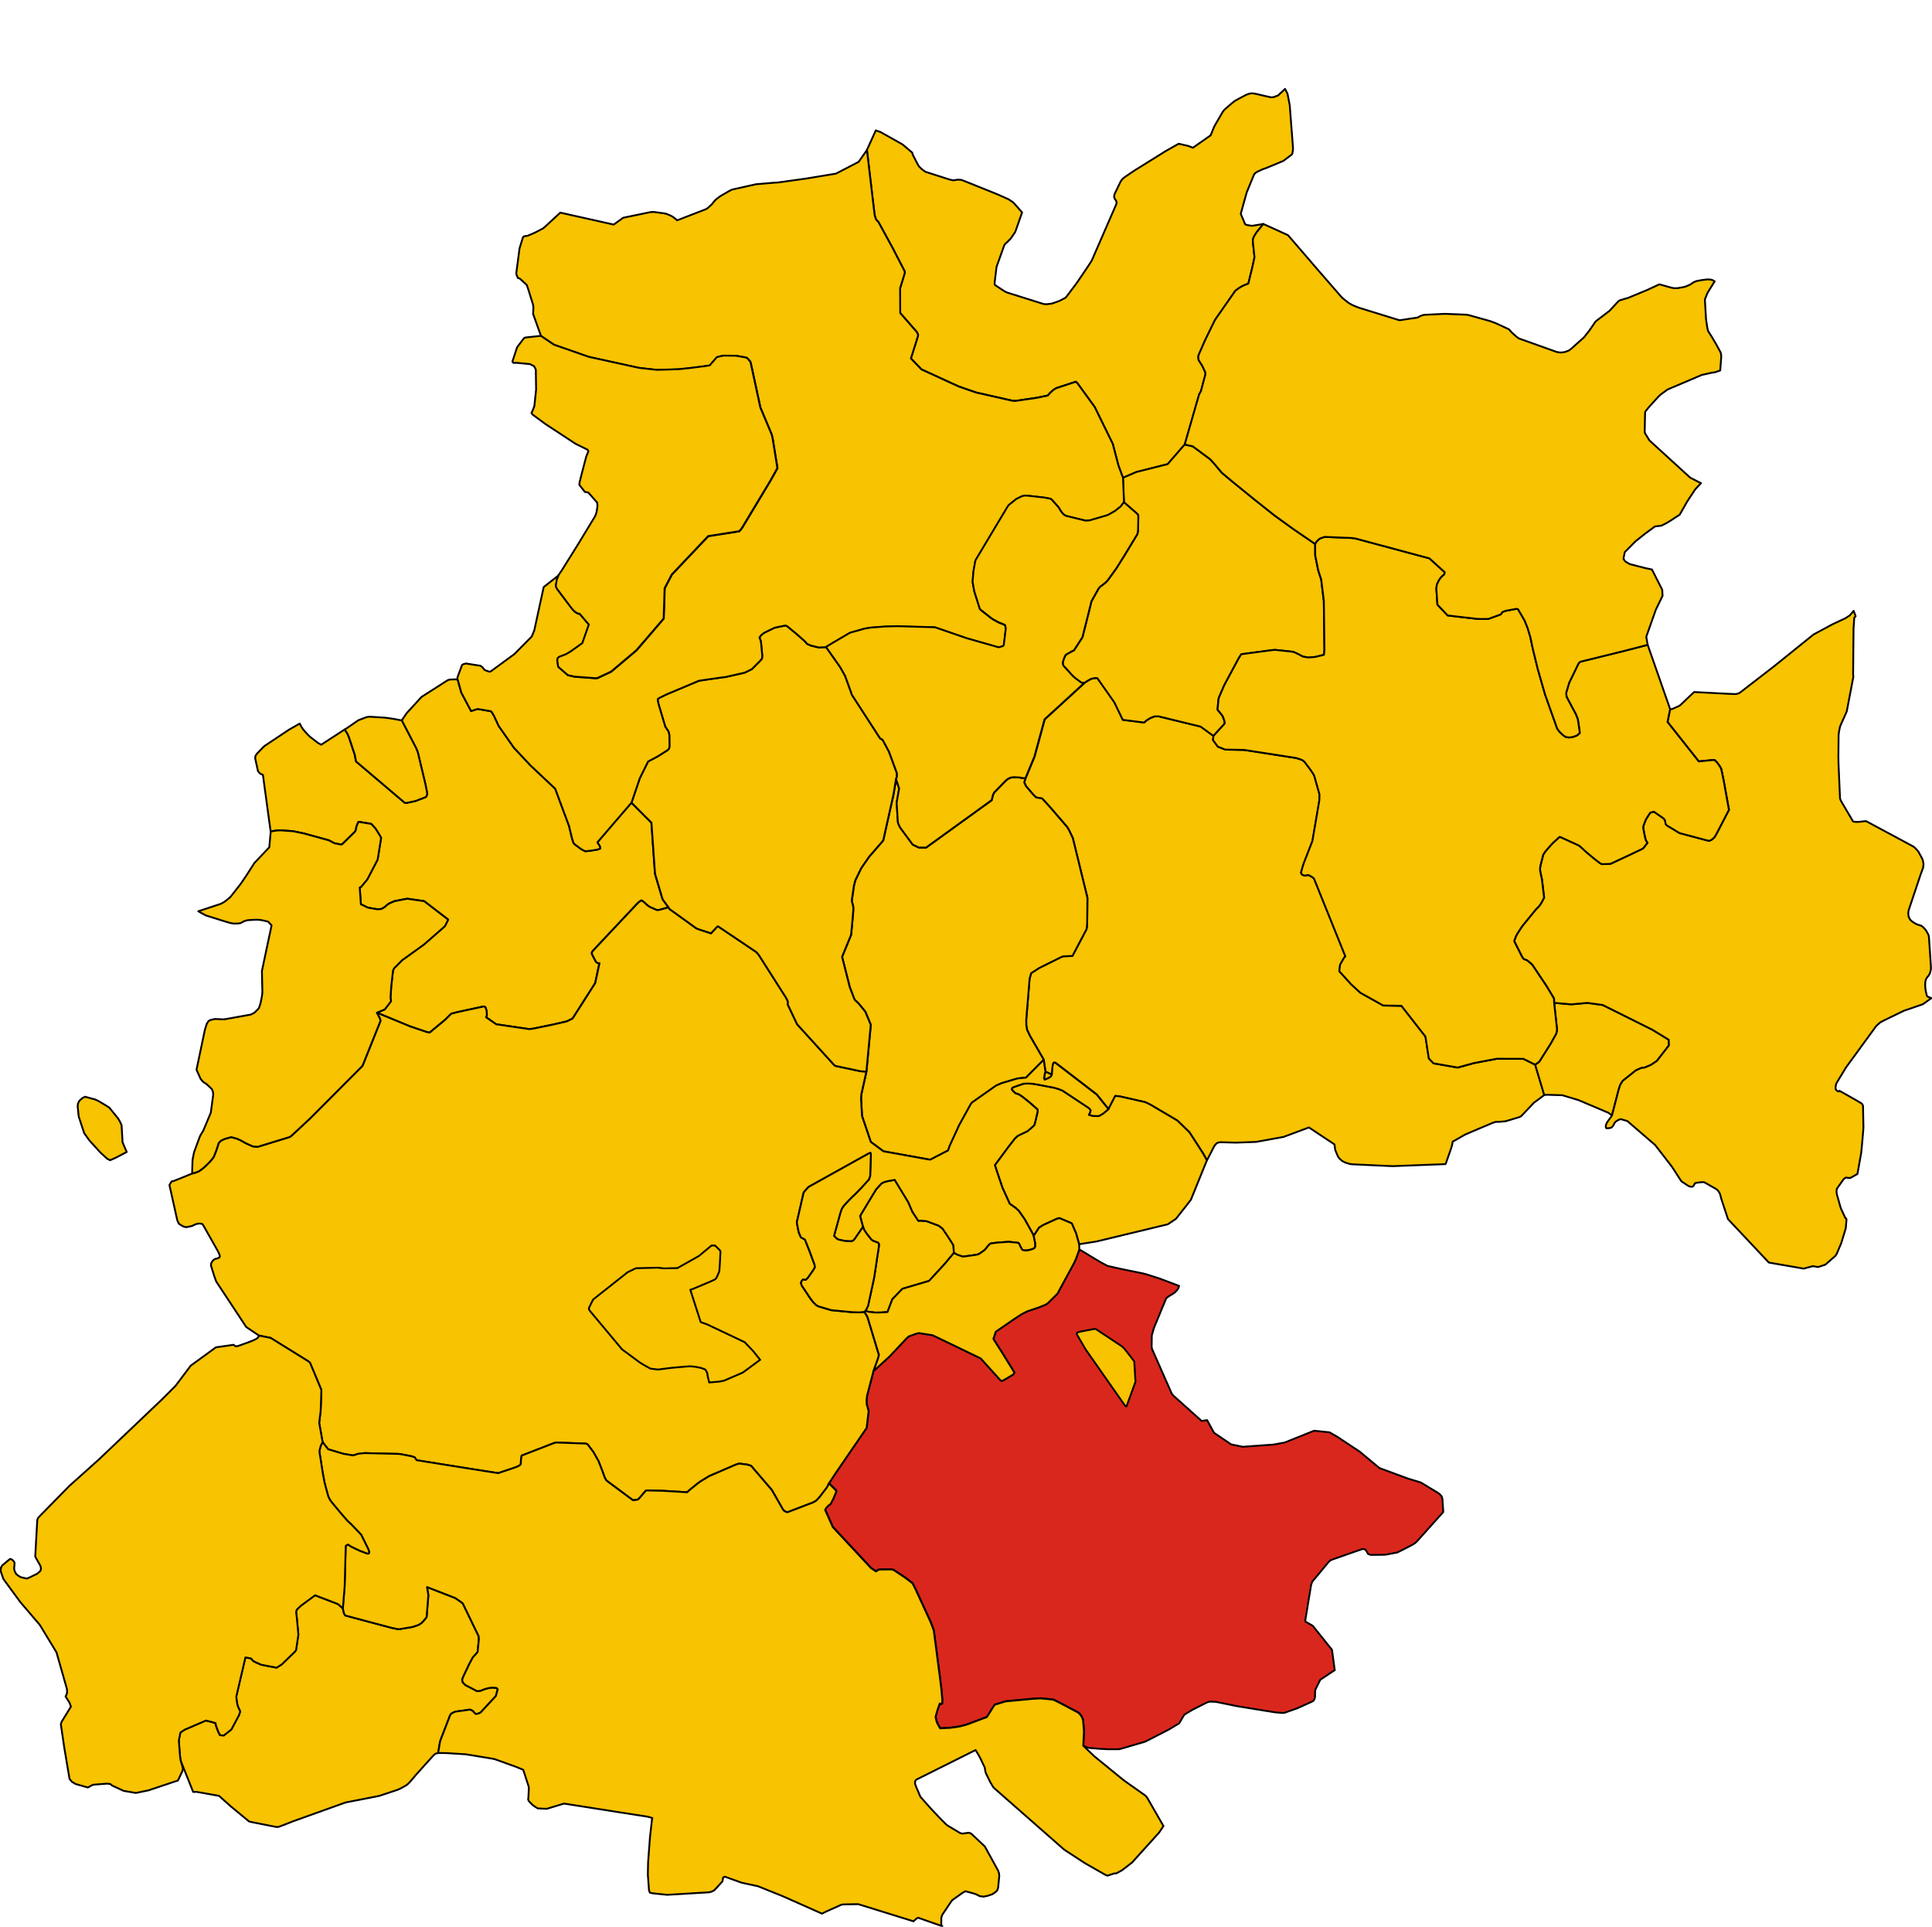
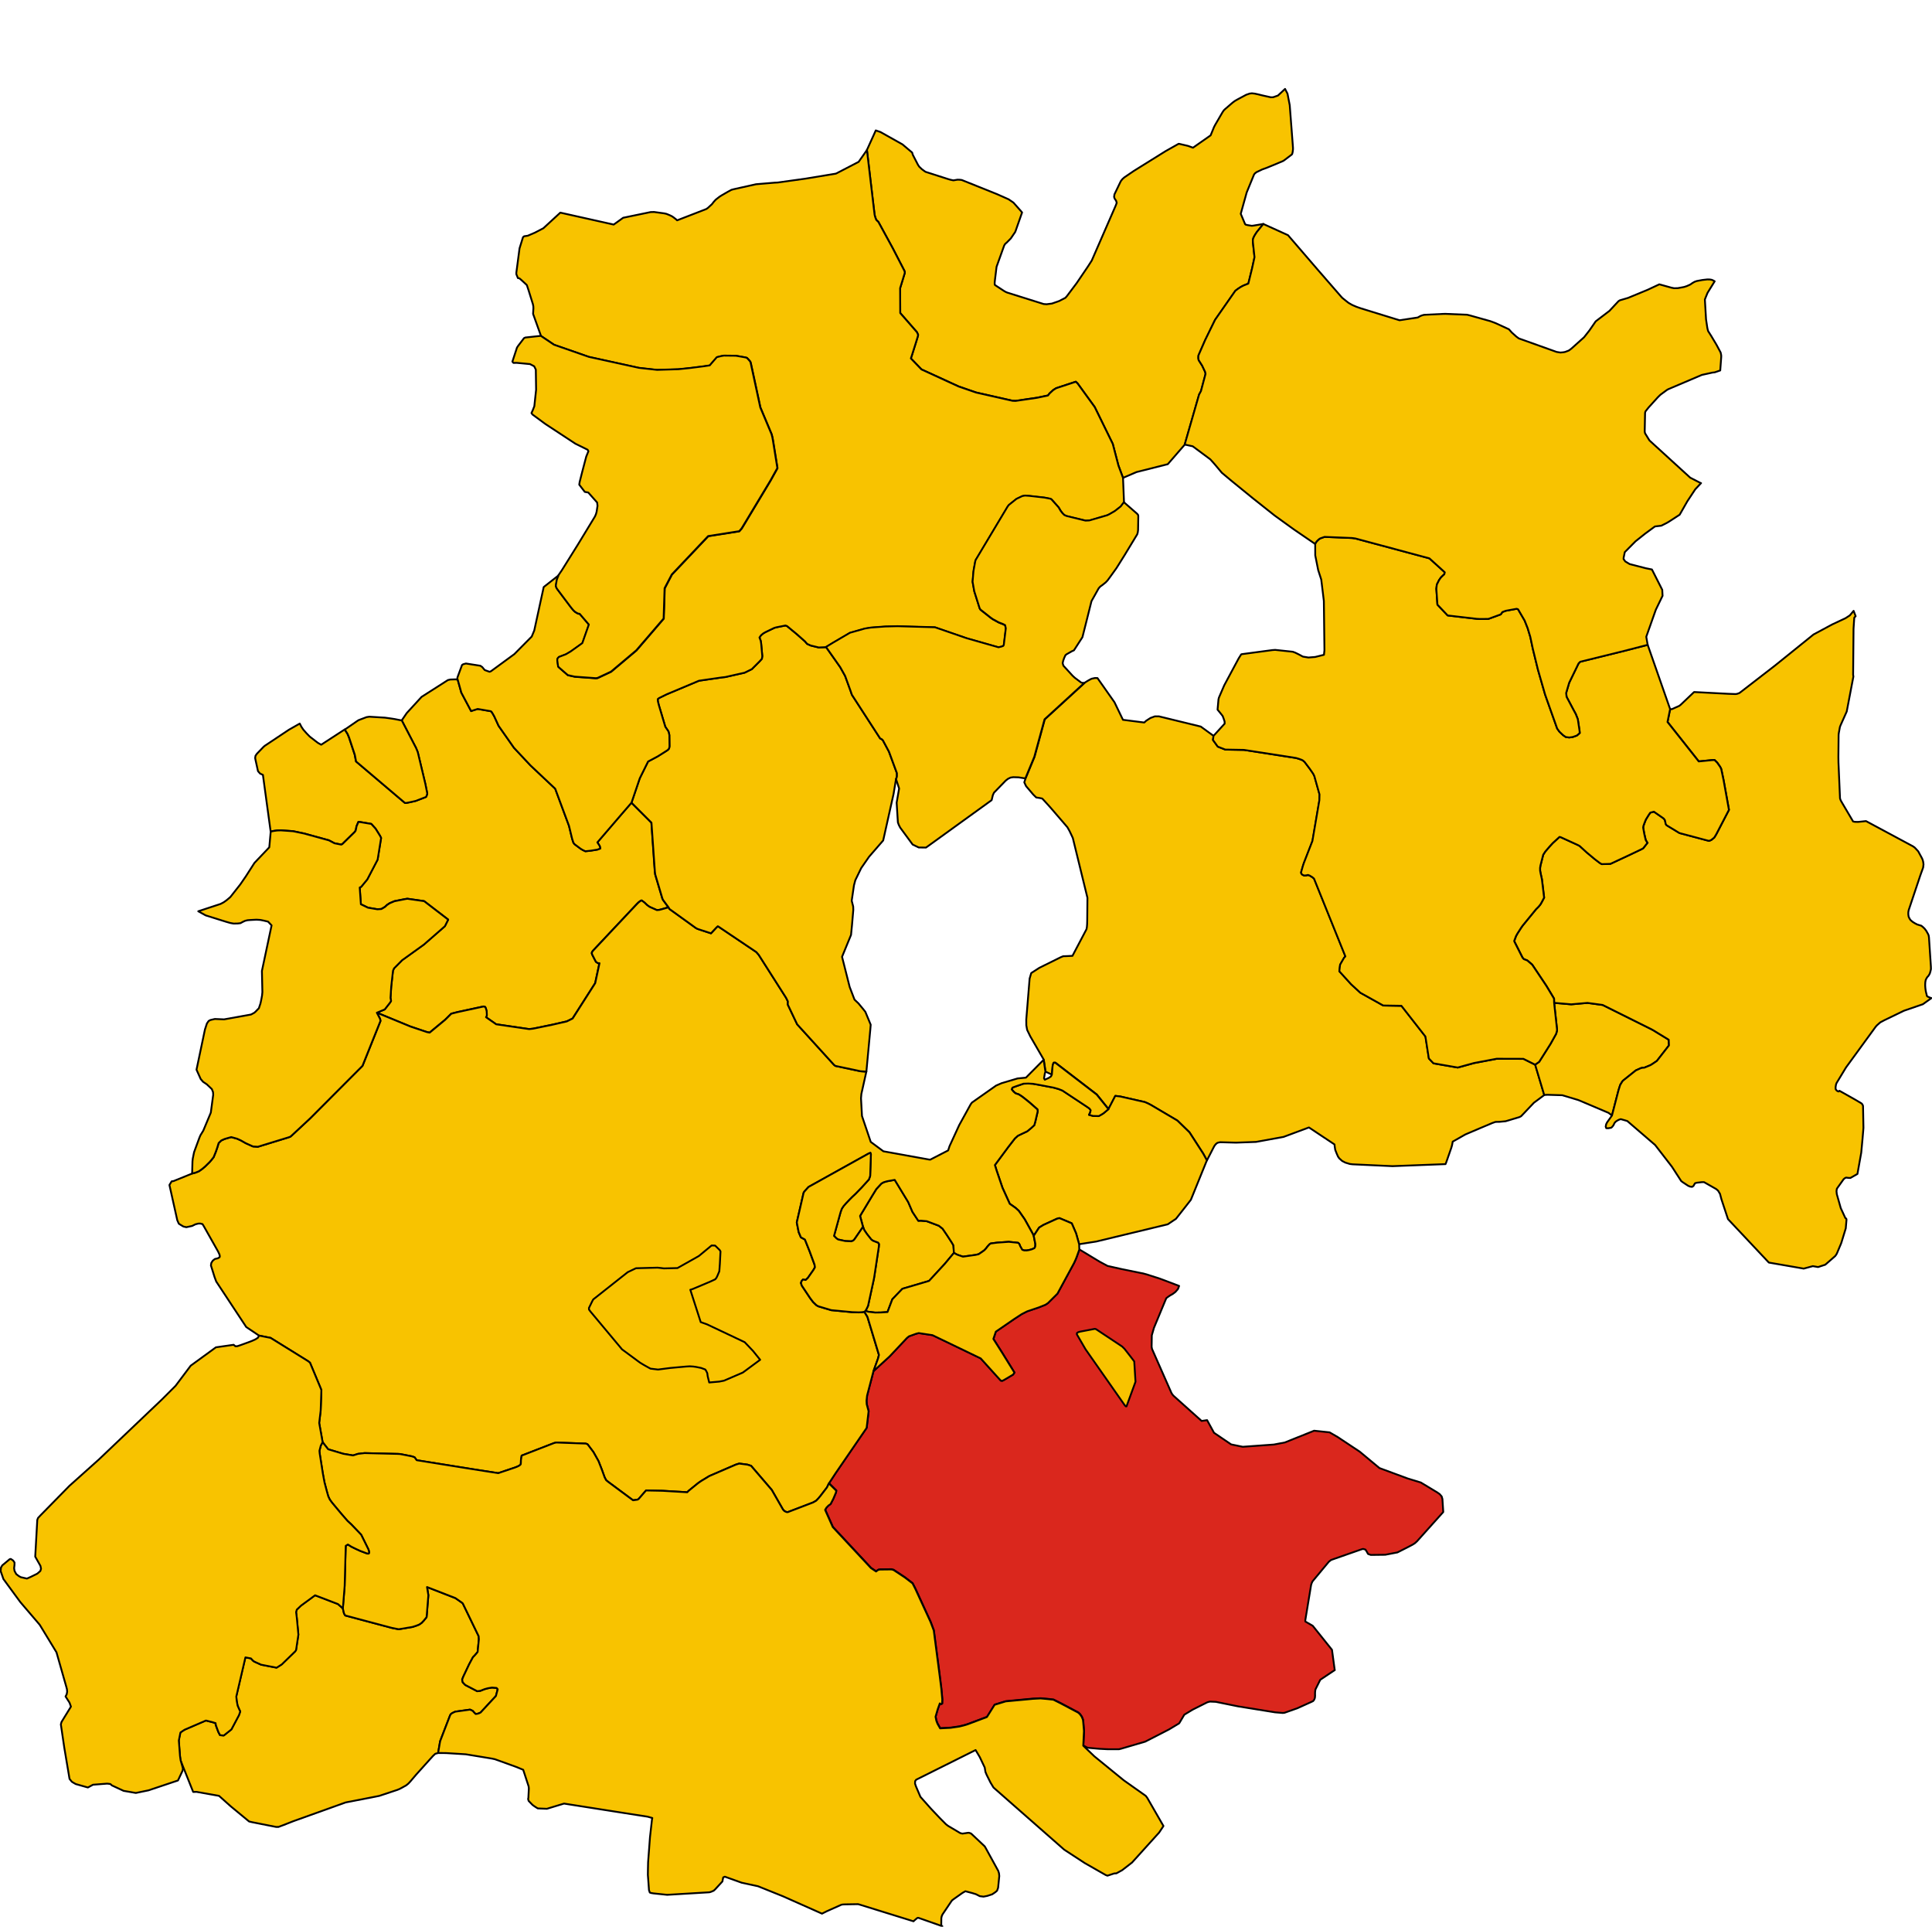
<svg xmlns="http://www.w3.org/2000/svg" height="3174.982" id="svg2" version="1.1" width="3184.289">
  <g id="AGIRA" style="stroke-width:0.5;stroke-miterlimit:4;stroke-dasharray:none;stroke:#000000;stroke-opacity:1;stroke-linejoin:round;fill:#f8c300;fill-opacity:1" transform="matrix(32,0,0,32,-10695.682,-5469.062)">
    <path d="m 391.334,228.023 0.352,-0.68 0.261,0.032 1.263,0.287 0.158,0.069 0.149,0.076 1.367,0.807 0.622,0.604 0.712,1.103 0.187,0.342 0.335,-0.655 0.056,-0.103 0.064,-0.079 0.067,-0.057 0.054,-0.022 0.105,-0.021 0.816,0.022 1.028,-0.037 1.423,-0.259 1.305,-0.486 1.316,0.874 0.009,0.09 0.029,0.19 0.079,0.2 0.065,0.146 0.06,0.087 0.072,0.066 0.079,0.071 0.156,0.082 0.037,0.013 0.205,0.062 0.141,0.017 2.055,0.095 2.731,-0.105 0.04,-0.098 0.261,-0.749 0.039,-0.139 0.03,-0.171 0.652,-0.37 0.727,-0.31 0.663,-0.28 0.164,-0.057 0.207,-0.004 0.314,-0.03 0.713,-0.214 0.087,-0.047 0.657,-0.692 0.535,-0.398 -0.467,-1.561 -0.604,-0.3 -1.376,-0.004 -1.169,0.221 -0.838,0.231 -1.249,-0.217 -0.238,-0.25 -0.176,-1.13 -1.237,-1.582 -0.937,-0.015 -1.178,-0.657 -0.477,-0.439 -0.605,-0.667 0.039,-0.338 0.203,-0.354 0.07,-0.073 -1.616,-4.006 -0.088,-0.075 -0.136,-0.081 -0.086,-0.033 -0.09,0.022 -0.106,0.009 -0.086,-0.037 -0.05,-0.049 -0.025,-0.051 9.1e-4,-0.008 0.005,-0.041 0.09,-0.313 0.044,-0.135 0.445,-1.146 0.358,-2.098 0.007,-0.299 -0.267,-0.948 -0.059,-0.119 -0.183,-0.264 -0.26,-0.343 -0.086,-0.074 -0.061,-0.033 -0.136,-0.049 -0.156,-0.047 -2.682,-0.416 -0.964,-0.017 -0.387,-0.152 -0.192,-0.266 -0.056,-0.077 0.029,-0.209 -0.663,-0.482 -2.157,-0.527 -0.209,0.001 -0.226,0.084 -0.215,0.138 -0.104,0.095 -1.096,-0.139 -0.437,-0.905 -0.876,-1.245 -0.133,-0.002 -0.172,0.037 -0.14,0.073 -0.134,0.08 -0.072,0.05 -2.064,1.889 -0.527,1.929 -0.463,1.115 -0.065,0.198 0.093,0.197 0.368,0.432 0.154,0.151 0.163,0.025 0.144,0.029 0.086,0.089 0.342,0.377 0.87,1.011 0.106,0.187 0.068,0.142 0.106,0.226 0.753,3.079 -0.011,1.178 -0.005,0.176 -0.012,0.153 -0.02,0.11 -0.723,1.373 -0.316,0.015 -0.163,0.005 -0.131,0.054 -1.096,0.543 -0.418,0.27 -0.083,0.283 -0.173,2.116 0.003,0.292 0.042,0.235 0.162,0.333 0.696,1.202 0.091,0.616 0.33,0.152 0.038,-0.442 0.024,-0.103 0.032,-0.069 0.083,-0.002 2.134,1.64 0.605,0.752 z" id="path31" style="stroke-width:0.094;stroke-miterlimit:4;stroke-dasharray:none" />
  </g>
  <g id="AIDONE" style="stroke-width:1;stroke-miterlimit:4;stroke-dasharray:none;stroke:#000000;stroke-opacity:1;stroke-linejoin:round;fill:#da271d;fill-opacity:1" transform="matrix(32,0,0,32,-10695.682,-5469.062)">
    <path d="m 402.987,256.914 -0.142,-1.05 -0.992,-1.237 -0.376,-0.216 -0.009,-0.054 0.3,-1.822 0.024,-0.084 0.045,-0.102 0.068,-0.084 0.775,-0.932 0.119,-0.095 1.56,-0.545 0.084,-0.024 0.125,0.033 0.069,0.108 0.065,0.119 0.145,0.05 0.74,-0.009 0.629,-0.12 0.524,-0.265 0.248,-0.13 0.12,-0.074 0.117,-0.105 1.352,-1.508 -0.043,-0.668 -0.038,-0.133 -0.102,-0.119 -0.118,-0.084 -0.854,-0.515 -0.68,-0.208 -1.453,-0.537 -1.011,-0.841 -1.133,-0.752 -0.423,-0.245 -0.797,-0.084 -1.055,0.423 -0.447,0.18 -0.573,0.109 -1.601,0.115 -0.563,-0.115 -0.038,-0.01 -0.878,-0.595 -0.357,-0.652 -0.282,0.042 -1.43,-1.281 -0.044,-0.045 -0.026,-0.035 -0.041,-0.056 -0.022,-0.045 -0.991,-2.245 -0.021,-0.11 0.009,-0.591 0.11,-0.383 0.44,-1.061 0.196,-0.47 0.087,-0.066 0.099,-0.068 0.149,-0.085 0.136,-0.103 0.13,-0.15 0.06,-0.159 -0.736,-0.28 -0.249,-0.093 -0.681,-0.219 -0.195,-0.053 -0.121,-0.023 -0.989,-0.202 -0.718,-0.161 -0.413,-0.223 -1.036,-0.626 -0.138,0.387 -0.046,0.115 -0.086,0.19 -0.857,1.581 -0.491,0.488 -0.129,0.085 -0.341,0.136 -0.597,0.202 -0.283,0.144 -0.397,0.259 -0.936,0.643 -0.126,0.375 0.454,0.715 0.63,1.017 -0.069,0.105 -0.481,0.284 -0.068,0.034 -0.08,-0.004 -1.039,-1.15 -2.483,-1.196 -0.708,-0.107 -0.135,0.034 -0.369,0.133 -0.104,0.085 -0.892,0.949 -0.83,0.758 -0.328,1.255 -0.029,0.266 0.01,0.18 0.097,0.361 -0.102,0.859 -1.593,2.324 -0.347,0.529 0.379,0.375 -0.018,0.098 -0.135,0.322 -0.142,0.274 -0.103,0.069 -0.107,0.109 -0.07,0.117 0.395,0.886 1.966,2.11 0.264,0.177 0.051,-0.04 0.065,-0.045 0.087,-0.015 0.525,-0.006 0.065,-3.1e-4 0.106,0.028 0.579,0.383 0.4,0.307 0.137,0.268 0.791,1.72 0.165,0.437 0.312,2.391 0.076,0.606 0.05,0.553 -0.007,0.219 -0.052,0.027 -0.067,-0.042 -0.11,0.307 -0.111,0.382 0.042,0.205 0.058,0.153 0.137,0.24 0.536,-0.028 0.444,-0.064 0.21,-0.051 0.152,-0.043 0.021,-0.007 0.099,-0.034 0.948,-0.356 0.396,-0.631 0.57,-0.175 1.402,-0.131 0.394,-0.021 0.368,0.033 0.294,0.033 0.363,0.182 0.921,0.487 0.086,0.081 0.091,0.132 0.059,0.146 0.015,0.12 0.04,0.467 -0.037,0.752 0.127,0.071 0.074,0.04 0.102,0.015 0.526,0.047 0.415,0.021 0.587,0.001 0.116,-0.028 1.238,-0.363 1.224,-0.628 0.515,-0.309 0.026,-0.032 0.248,-0.419 0.426,-0.258 0.762,-0.382 0.131,-0.035 0.304,0.013 1.14,0.232 1.91,0.308 0.386,0.032 0.094,-0.006 0.667,-0.235 0.723,-0.326 0.09,-0.044 0.055,-0.069 0.037,-0.092 0.011,-0.109 -0.002,-0.086 0.001,-0.083 0.005,-0.063 0.013,-0.094 0.25,-0.502 0.749,-0.5 z" id="path37" style="stroke-width:0.094;stroke-miterlimit:4;stroke-dasharray:none" />
  </g>
  <g id="ASSORO" style="fill:#f8c300;fill-opacity:1;stroke:#000000;stroke-width:0.094;stroke-linejoin:round;stroke-miterlimit:4;stroke-opacity:1;stroke-dasharray:none" transform="matrix(32,0,0,32,-10695.682,-5469.062)">
    <path d="m 381.24,233.314 -0.22,-0.508 -0.694,-1.141 -0.087,0.015 -0.313,0.057 -0.174,0.052 -0.114,0.066 -0.262,0.285 -0.215,0.35 -0.621,1.032 0.152,0.562 0.062,0.166 0.141,0.207 0.22,0.279 0.083,0.062 0.134,0.054 0.131,0.049 0.05,0.071 -0.012,0.153 -0.209,1.379 -0.04,0.248 -0.264,1.219 -0.04,0.183 -0.085,0.176 -0.051,0.081 0.147,0.047 0.356,0.042 0.296,-0.004 0.065,-0.004 0.275,-0.018 0.249,-0.659 0.517,-0.539 1.374,-0.405 0.811,-0.88 0.472,-0.565 -0.026,-0.39 -0.096,-0.162 -0.139,-0.214 -0.112,-0.172 -0.211,-0.309 -0.193,-0.151 -0.62,-0.233 -0.306,-0.027 -0.13,0.006 -0.301,-0.457 z" id="path76" style="stroke-width:0.094;stroke-miterlimit:4;stroke-dasharray:none" />
    <path d="m 390.332,228.314 0.059,-0.114 0.027,-0.125 -0.065,-0.088 -0.146,-0.101 -1.248,-0.826 -0.13,-0.05 -0.067,-0.026 -0.17,-0.048 -0.081,-0.023 -0.735,-0.14 -0.078,-0.014 -0.201,-0.035 -0.049,-0.009 -0.004,-1.9e-4 -0.24,-0.013 -0.243,0.008 -0.422,0.145 -0.147,0.056 -0.043,0.09 0.097,0.117 0.1,0.087 0.174,0.059 0.162,0.106 0.143,0.111 0.244,0.196 0.407,0.357 0.014,0.099 -0.118,0.506 -0.057,0.207 -0.148,0.137 -0.213,0.178 -0.298,0.14 -0.189,0.092 -0.152,0.137 -0.341,0.44 -0.689,0.93 0.093,0.297 0.296,0.872 0.376,0.827 0.146,0.101 0.165,0.118 0.154,0.141 0.304,0.435 0.412,0.741 0.052,0.11 0.278,-0.422 0.219,-0.134 0.694,-0.318 0.129,-0.035 0.412,0.172 0.21,0.09 0.016,0.007 0.223,0.518 0.157,0.559 0.886,-0.139 3.68,-0.886 0.422,-0.283 0.006,-0.007 0.513,-0.652 0.25,-0.321 0.824,-2.031 -0.187,-0.342 -0.712,-1.103 -0.622,-0.604 -1.367,-0.807 -0.149,-0.076 -0.158,-0.069 -1.263,-0.287 -0.261,-0.032 -0.352,0.68 -0.257,0.215 -0.124,0.076 -0.004,0.003 -0.115,0.062 -0.294,-0.007 -0.208,-0.057 z" id="path78" style="stroke-width:0.094;stroke-miterlimit:4;stroke-dasharray:none" />
-     <path d="m 388.143,226.465 0.113,-0.051 0.115,-0.076 0.046,-0.091 -0.33,-0.152 -0.029,0.087 -0.011,0.063 -0.032,0.192 0.04,0.068 0.089,-0.04 z" id="path80" style="stroke-width:0.094;stroke-miterlimit:4;stroke-dasharray:none" />
-     <path d="m 389.491,214.061 -0.106,-0.226 -0.068,-0.142 -0.106,-0.187 -0.87,-1.011 -0.342,-0.377 -0.086,-0.089 -0.144,-0.029 -0.163,-0.025 -0.154,-0.151 -0.368,-0.432 -0.093,-0.197 0.065,-0.198 -0.352,-0.056 -0.27,-0.008 -0.137,0.02 -0.079,0.038 -0.054,0.026 -0.116,0.09 -0.607,0.624 -0.058,0.128 -0.062,0.257 -3.381,2.442 -0.375,-0.005 -0.313,-0.151 -0.641,-0.871 -0.075,-0.146 -0.044,-0.123 -0.019,-0.29 -0.045,-0.727 0.127,-0.731 -0.16,-0.489 -0.125,0.762 -0.536,2.401 -0.725,0.836 -0.406,0.585 -0.244,0.502 -0.058,0.118 -0.071,0.266 -0.117,0.795 0.076,0.302 0.006,0.168 -0.065,0.764 -0.052,0.527 -0.463,1.128 0.393,1.555 0.249,0.65 0.204,0.194 0.257,0.311 0.098,0.124 0.275,0.663 -0.019,0.235 -0.203,2.173 -0.258,1.157 -0.019,0.224 0.05,0.91 0.451,1.335 0.652,0.484 2.326,0.42 0.086,0.011 0.923,-0.476 0.071,-0.218 0.497,-1.083 0.596,-1.081 0.064,-0.084 1.243,-0.874 0.283,-0.123 0.824,-0.244 0.429,-0.041 0.912,-0.92 -0.696,-1.202 -0.162,-0.333 -0.042,-0.235 -0.003,-0.292 0.173,-2.116 0.083,-0.283 0.418,-0.27 1.096,-0.543 0.131,-0.054 0.163,-0.005 0.316,-0.015 0.723,-1.373 0.02,-0.11 0.012,-0.153 0.005,-0.176 0.011,-1.178 -0.753,-3.079 z" id="path82" style="stroke-width:0.094;stroke-miterlimit:4;stroke-dasharray:none" />
  </g>
  <g id="BARRAFRANCA" style="fill:#f8c300;fill-opacity:1;stroke:#000000;stroke-width:0.094;stroke-linejoin:round;stroke-miterlimit:4;stroke-opacity:1;stroke-dasharray:none" transform="matrix(32,0,0,32,-10695.682,-5469.062)">
    <path d="m 344.194,263.185 0.166,-0.006 1.162,0.207 0.603,0.539 0.945,0.78 0.148,0.035 1.245,0.246 0.122,-9.8e-4 0.278,-0.104 0.488,-0.192 2.689,-0.964 1.73,-0.337 0.947,-0.314 0.134,-0.059 0.302,-0.165 0.114,-0.091 0.109,-0.116 0.29,-0.342 0.869,-0.965 0.124,-0.117 0.145,-0.039 0.087,-0.507 0.021,-0.109 0.512,-1.33 0.027,-0.042 0.011,-0.017 0.063,-0.047 0.081,-0.041 0.084,-0.037 0.759,-0.105 0.134,0.06 0.078,0.089 0.076,0.076 0.08,-0.009 0.088,-0.025 0.088,-0.042 0.789,-0.851 0.092,-0.346 -0.056,-0.068 -0.24,-0.02 -0.209,0.035 -0.175,0.048 -0.21,0.083 -0.163,0.022 -0.518,-0.27 -0.101,-0.053 -0.13,-0.135 -0.03,-0.139 0.058,-0.149 0.304,-0.641 0.047,-0.088 0.149,-0.277 0.078,-0.078 0.098,-0.111 0.038,-0.048 0.002,-0.003 0.025,-0.032 0.063,-0.646 -0.011,-0.164 -0.816,-1.685 -0.035,-0.033 -0.21,-0.148 -0.136,-0.095 -1.463,-0.569 0.069,0.42 -0.082,1.023 -0.011,0.11 -0.144,0.177 -0.111,0.117 -0.129,0.088 -0.158,0.061 -0.191,0.061 -0.701,0.116 -0.342,-0.066 -2.413,-0.643 -0.003,-0.005 -0.059,-0.1 -0.062,-0.265 -0.256,-0.223 -1.177,-0.451 -0.721,0.53 -0.22,0.208 -0.002,0.002 -0.035,0.125 0.036,0.29 0.082,0.873 -0.12,0.794 -0.046,0.067 -0.689,0.67 -0.266,0.169 -0.074,-0.014 -0.725,-0.14 -0.356,-0.162 -0.067,-0.051 -0.1,-0.11 -0.285,-0.054 -0.47,2.016 0.021,0.22 0.046,0.248 0.083,0.192 0.053,0.11 -0.062,0.185 -0.393,0.74 -0.393,0.313 -0.191,-0.018 -0.087,-0.165 -0.113,-0.304 -0.032,-0.115 0.003,-0.035 -0.144,-0.044 -0.354,-0.091 -1.105,0.476 -0.209,0.14 -0.083,0.413 0.061,0.798 0.006,0.044 0.025,0.18 0.652,1.63 z" id="path108" style="stroke-width:0.094;stroke-miterlimit:4;stroke-dasharray:none" />
  </g>
  <g id="CALASCIBETTA" style="fill:#f8c300;fill-opacity:1;stroke:#000000;stroke-width:0.094;stroke-linejoin:round;stroke-miterlimit:4;stroke-opacity:1;stroke-dasharray:none" transform="matrix(32,0,0,32,-10695.682,-5469.062)">
    <path d="m 366.765,212.239 -0.545,0.631 -1.213,1.413 0.12,0.186 0.033,0.128 -0.148,0.058 -0.339,0.056 -0.285,0.03 -0.135,-0.065 -0.107,-0.064 -0.314,-0.235 -0.058,-0.076 -0.063,-0.192 -0.036,-0.145 -0.128,-0.529 -0.711,-1.915 -1.275,-1.201 -0.85,-0.908 -0.791,-1.129 -0.224,-0.489 -0.086,-0.151 -0.058,-0.089 -0.003,-0.002 -0.038,-0.023 -0.669,-0.115 -0.272,0.086 -0.064,0.026 -0.505,-0.951 -0.189,-0.675 -0.123,-0.007 -0.255,0.008 -0.124,0.028 -0.039,0.025 -0.066,0.042 -1.251,0.799 -0.765,0.834 -0.258,0.378 0.738,1.422 0.083,0.205 0.015,0.058 0.378,1.582 0.1,0.5 -0.027,0.087 -0.033,0.083 -0.545,0.209 -0.306,0.068 -0.146,0.029 -0.015,3e-4 -0.08,0.002 -2.519,-2.136 -0.051,-0.27 -0.017,-0.083 -0.29,-0.875 -0.076,-0.184 -0.145,-0.233 -1.211,0.787 -0.163,-0.09 -0.132,-0.1 -0.294,-0.228 -0.172,-0.176 -0.162,-0.184 -0.099,-0.149 -0.083,-0.162 -0.556,0.316 -1.248,0.831 -0.062,0.054 -0.289,0.299 -0.024,0.025 -0.034,0.037 -0.044,0.063 -0.022,0.032 -0.018,0.115 0.014,0.078 0.132,0.6 0.109,0.125 0.145,0.067 0.275,2.02 0.123,0.896 0.149,-0.03 0.02,-0.003 0.165,-0.023 0.191,-0.006 0.629,0.044 0.574,0.12 1.271,0.35 0.287,0.151 0.35,0.069 0.058,-0.031 0.623,-0.609 0.053,-0.07 0.024,-0.086 0.024,-0.137 0.097,-0.232 0.086,0.002 0.58,0.097 0.222,0.246 0.225,0.361 0.059,0.116 -0.18,1.115 -0.532,1.019 -0.316,0.383 -0.074,0.033 0.06,0.864 0.364,0.177 0.342,0.058 0.141,0.023 0.211,-0.013 0.181,-0.107 0.109,-0.101 0.133,-0.088 0.25,-0.106 0.538,-0.106 0.125,-0.02 0.114,0.016 0.749,0.107 1.239,0.951 -0.169,0.34 -1.085,0.947 -1.118,0.803 -0.416,0.42 -0.054,0.121 -0.091,0.814 -0.037,0.586 0.029,0.162 -0.06,0.09 -0.267,0.342 -0.404,0.169 1.726,0.712 0.856,0.288 0.137,0.026 0.797,-0.66 0.315,-0.313 0.318,-0.082 1.351,-0.291 0.082,0.027 0.033,0.075 0.038,0.135 0.009,0.145 5.8e-4,0.094 -0.042,0.076 0.523,0.365 1.698,0.248 0.196,-0.021 0.166,-0.033 0.836,-0.172 0.742,-0.17 0.3,-0.149 1.163,-1.821 0.221,-1.029 -0.074,0.003 -0.106,-0.07 -0.055,-0.104 -0.142,-0.276 -0.021,-0.07 0.017,-0.058 0.045,-0.064 2.266,-2.409 0.083,-0.082 0.094,-0.072 0.041,-0.019 0.02,-0.009 0.054,0.037 0.095,0.072 0.135,0.13 0.128,0.091 0.374,0.166 0.125,-0.01 0.119,-0.031 0.357,-0.101 -0.28,-0.378 -0.036,-0.075 -0.369,-1.24 -0.017,-0.129 -0.026,-0.354 -0.152,-2.184 -1.03,-1.031 z" id="path182" style="stroke-width:0.094;stroke-miterlimit:4;stroke-dasharray:none" />
  </g>
  <g id="CATENANUOVA" style="fill:#f8c300;fill-opacity:1;stroke:#000000;stroke-width:0.094;stroke-linejoin:round;stroke-miterlimit:4;stroke-opacity:1;stroke-dasharray:none" transform="matrix(32,0,0,32,-10695.682,-5469.062)">
    <path d="m 414.287,222.549 0.148,1.353 0.002,0.065 -0.023,0.093 -0.024,0.084 -0.287,0.515 -0.587,0.928 -0.108,0.076 -0.1,0.068 0.467,1.561 0.174,-0.008 0.759,0.023 0.831,0.25 1.552,0.658 0.174,0.137 0.338,-1.303 0.086,-0.271 0.1,-0.164 0.038,-0.052 0.667,-0.533 0.263,-0.118 0.084,-0.018 0.092,-0.005 0.316,-0.13 0.102,-0.063 0.227,-0.153 0.623,-0.8 -0.012,-0.293 -0.568,-0.348 -0.228,-0.14 -0.108,-0.059 -2.499,-1.244 -0.784,-0.106 -0.836,0.074 -0.879,-0.077 z" id="path311" style="stroke-width:0.094;stroke-miterlimit:4;stroke-dasharray:none" />
  </g>
  <g id="CENTURIPE" style="fill:#f8c300;fill-opacity:1;stroke:#000000;stroke-width:0.094;stroke-linejoin:round;stroke-miterlimit:4;stroke-opacity:1;stroke-dasharray:none" transform="matrix(32,0,0,32,-10695.682,-5469.062)">
    <path d="m 414.287,222.549 0.879,0.077 0.836,-0.074 0.784,0.106 2.499,1.244 0.108,0.059 0.228,0.14 0.568,0.348 0.012,0.293 -0.623,0.8 -0.227,0.153 -0.102,0.063 -0.316,0.13 -0.092,0.005 -0.084,0.018 -0.263,0.118 -0.667,0.533 -0.038,0.052 -0.1,0.164 -0.086,0.271 -0.338,1.303 -0.25,0.352 -0.049,0.097 -0.023,0.123 0.028,0.08 0.1,0.004 0.153,-0.027 0.044,-0.035 0.07,-0.086 0.062,-0.127 0.025,-0.028 0.03,-0.034 0.077,-0.054 0.092,-0.048 0.093,-0.031 0.243,0.069 0.096,0.029 1.434,1.235 0.862,1.115 0.478,0.738 0.079,0.061 0.28,0.185 0.099,0.042 0.106,0.013 0.07,-0.047 0.022,-0.041 0.017,-0.03 0.038,-0.066 0.086,-0.028 0.271,-0.03 0.111,-10e-5 0.623,0.354 0.096,0.081 0.102,0.167 0.076,0.286 0.335,1.015 2.105,2.238 1.796,0.311 0.47,-0.127 0.27,0.047 0.371,-0.121 0.51,-0.445 0.061,-0.084 0.034,-0.067 0.211,-0.501 0.025,-0.076 0.214,-0.7 0.038,-0.441 -0.012,-0.058 -0.047,-0.03 -0.237,-0.512 -0.204,-0.72 -0.016,-0.154 0.008,-0.051 0.012,-0.075 0.065,-0.092 0.284,-0.398 0.06,-0.05 0.064,-0.032 0.108,0.014 0.115,0.006 0.363,-0.208 0.196,-1.097 0.067,-0.72 0.026,-0.309 0.01,-0.118 0.01,-0.132 -0.021,-1.125 -0.029,-0.076 -0.049,-0.055 -0.317,-0.188 -0.821,-0.463 -0.036,0.038 -0.055,-0.015 -0.057,-0.042 -0.044,-0.058 -0.006,-0.07 0.006,-0.08 0.019,-0.103 0.02,-0.052 0.006,-0.016 0.488,-0.805 1.526,-2.093 0.065,-0.073 0.169,-0.151 0.215,-0.114 1.002,-0.485 0.98,-0.337 0.441,-0.316 -0.059,-0.018 -0.041,-0.017 -0.059,-0.025 -0.055,-0.027 -0.019,-0.029 -0.054,-0.221 -0.009,-0.048 -0.009,-0.064 -0.009,-0.076 -0.008,-0.123 10e-4,-0.075 0.006,-0.105 0.023,-0.116 0.049,-0.091 0.028,-0.045 0.055,-0.058 0.048,-0.074 0.032,-0.065 0.03,-0.106 0.025,-0.111 -0.002,-0.116 -0.1,-1.513 -0.015,-0.094 -0.021,-0.061 -0.052,-0.094 -0.049,-0.088 -0.085,-0.113 -0.076,-0.075 -0.093,-0.077 -0.096,-0.03 -0.12,-0.036 -0.118,-0.062 -0.114,-0.071 -0.11,-0.093 -0.052,-0.077 -0.048,-0.103 -0.016,-0.116 10e-4,-0.113 0.02,-0.105 0.599,-1.79 0.145,-0.403 0.018,-0.168 -0.019,-0.139 -0.032,-0.11 -0.048,-0.1 -0.056,-0.102 -0.117,-0.215 -0.12,-0.13 -0.067,-0.069 -0.087,-0.061 -2.416,-1.297 -0.411,0.043 -0.163,-0.004 -0.09,-0.019 -0.578,-0.98 -0.061,-0.108 -0.035,-0.099 -0.08,-1.85 -0.004,-0.293 0.011,-1.127 0.01,-0.094 0.058,-0.316 0.03,-0.079 0.321,-0.718 0.343,-1.799 -0.011,-0.073 -0.003,-0.023 0.021,-2.363 0.038,-0.574 0.071,-0.075 -0.105,-0.275 -0.196,0.234 -0.221,0.144 -0.687,0.322 -0.963,0.518 -1.983,1.599 -1.8,1.391 -0.051,0.031 -0.099,0.034 -0.079,0.012 -0.372,-0.013 -1.765,-0.092 -0.697,0.662 -0.068,0.052 -0.35,0.155 -0.05,0.019 -0.067,-0.013 -0.135,0.665 1.609,2.032 0.684,-0.068 0.13,-0.005 0.139,0.139 0.155,0.222 0.05,0.105 0.042,0.196 0.08,0.383 0.275,1.522 -0.654,1.259 -0.104,0.17 -0.156,0.125 -0.111,0.043 -0.111,-0.027 -1.412,-0.376 -0.577,-0.35 -0.027,-0.017 -0.068,-0.042 -0.035,-0.057 -0.019,-0.088 -0.024,-0.112 -0.061,-0.081 -0.085,-0.061 -0.421,-0.292 -0.187,0.05 -0.094,0.138 -0.137,0.224 -0.075,0.191 -0.049,0.137 -0.011,0.083 0.034,0.192 0.025,0.138 0.071,0.303 0.063,0.11 0.032,0.033 -0.223,0.285 -0.086,0.048 -0.576,0.275 -1.023,0.478 -0.166,0.008 -0.286,0.007 -0.104,-0.062 -0.254,-0.194 -0.42,-0.351 -0.354,-0.324 -0.092,-0.051 -0.887,-0.405 -0.063,-0.014 -0.352,0.322 -0.156,0.17 -0.228,0.265 -0.104,0.162 -0.142,0.558 -0.019,0.123 0.002,0.141 0.03,0.158 0.062,0.283 0.114,0.945 -0.123,0.235 -0.07,0.119 -0.016,0.02 -0.024,0.029 -0.05,0.062 -0.135,0.135 -0.687,0.84 -0.071,0.1 -0.2,0.311 -0.073,0.132 -0.092,0.249 0.019,0.049 0.409,0.809 0.068,0.077 0.067,0.026 0.107,0.039 0.257,0.22 0.728,1.088 0.397,0.66 0.005,0.218 z" id="path323" style="stroke-width:0.094;stroke-miterlimit:4;stroke-dasharray:none" />
  </g>
  <g id="CERAMI" style="fill:#f8c300;fill-opacity:1;stroke:#000000;stroke-width:0.094;stroke-linejoin:round;stroke-miterlimit:4;stroke-opacity:1;stroke-dasharray:none" transform="matrix(32,0,0,32,-10695.682,-5469.062)">
    <path d="m 399.311,182.44 -0.521,0.087 -0.079,0.008 -0.213,-0.035 -0.1,-0.025 -0.029,-0.028 -0.223,-0.53 0.266,-0.954 0.04,-0.145 0.375,-0.915 0.025,-0.036 0.021,-0.028 0.081,-0.063 0.301,-0.144 0.211,-0.075 0.442,-0.181 0.416,-0.176 0.066,-0.042 0.387,-0.295 0.021,-0.034 0.018,-0.076 0.009,-0.052 0.007,-0.061 0.004,-0.035 8.2e-4,-0.074 -0.009,-0.133 -0.159,-2.072 -0.115,-0.594 -0.126,-0.246 -0.364,0.341 -0.127,0.045 -0.124,0.043 -0.117,0.003 -0.436,-0.097 -0.236,-0.058 -0.161,-0.034 -0.142,-0.016 -0.118,0.014 -0.18,0.063 -0.457,0.245 -0.118,0.068 -0.121,0.089 -0.393,0.339 -0.063,0.062 -0.067,0.099 -0.367,0.63 -0.067,0.126 -0.176,0.43 -0.908,0.636 -0.253,-0.092 -0.432,-0.101 -0.053,-0.009 -0.671,0.378 -1.641,1.022 -0.489,0.333 -0.1,0.09 -0.08,0.103 -0.327,0.68 -0.018,0.132 0.03,0.089 0.072,0.101 0.034,0.113 -0.052,0.14 -1.234,2.831 -0.181,0.282 -0.059,0.089 -0.539,0.794 -0.5,0.666 -0.08,0.09 -0.325,0.167 -0.117,0.041 -0.252,0.087 -0.273,0.035 -0.151,-0.011 -1.888,-0.593 -0.079,-0.037 -0.067,-0.038 -0.478,-0.313 -0.011,-0.048 8.2e-4,-0.093 0.014,-0.124 0.082,-0.671 0.393,-1.097 0.048,-0.078 0.092,-0.082 0.201,-0.204 0.224,-0.329 0.023,-0.057 0.334,-0.951 -0.069,-0.082 -0.377,-0.426 -0.249,-0.17 -0.594,-0.264 -1.813,-0.728 -0.094,-0.014 -0.132,-0.004 -0.102,0.017 -0.108,0.018 -0.146,-0.03 -0.119,-0.034 -1.163,-0.373 -0.048,-0.029 -0.148,-0.109 -0.135,-0.128 -0.065,-0.097 -0.266,-0.515 -0.034,-0.116 -0.498,-0.421 -1.133,-0.636 -0.243,-0.084 -0.456,1.007 0.221,1.873 0.158,1.33 0.015,0.128 0.019,0.074 0.007,0.029 0.049,0.138 0.027,0.041 0.051,0.049 0.041,0.037 0.735,1.347 0.614,1.188 0.015,0.089 -0.242,0.788 0.005,1.283 0.864,0.99 0.058,0.136 -0.024,0.102 -0.077,0.251 -0.221,0.701 -0.052,0.157 0.546,0.567 1.916,0.879 0.9,0.311 1.876,0.425 0.155,0.006 1.115,-0.163 0.554,-0.116 0.078,-0.103 0.187,-0.173 0.153,-0.098 1.015,-0.334 0.094,0.09 0.879,1.212 0.93,1.898 0.291,1.113 0.238,0.64 0.692,-0.298 1.614,-0.407 0.875,-1.009 0.741,-2.576 0.097,-0.178 0.235,-0.883 -0.019,-0.1 -0.154,-0.326 -0.142,-0.224 -0.041,-0.065 -0.015,-0.089 0.001,-0.087 0.005,-0.061 0.345,-0.789 0.51,-1.043 1.045,-1.498 0.066,-0.05 0.082,-0.06 0.111,-0.073 0.115,-0.064 0.069,-0.032 0.226,-0.09 0.198,-0.804 0.121,-0.555 -0.083,-0.766 -0.004,-0.125 0.027,-0.1 0.046,-0.096 0.051,-0.086 0.082,-0.125 0.335,-0.413 z" id="path326" style="stroke-width:0.094;stroke-miterlimit:4;stroke-dasharray:none" />
  </g>
  <g id="ENNA" style="fill:#f8c300;fill-opacity:1;stroke:#000000;stroke-width:0.094;stroke-linejoin:round;stroke-miterlimit:4;stroke-opacity:1;stroke-dasharray:none" transform="matrix(32,0,0,32,-10695.682,-5469.062)">
-     <path d="m 340.036,230.6 0.09,-0.041 0.072,-0.032 0.569,-0.298 -0.215,-0.497 -0.048,-0.871 -0.07,-0.168 -0.111,-0.19 -0.379,-0.468 -0.059,-0.078 -0.178,-0.116 -0.203,-0.121 -0.209,-0.125 -0.147,-0.066 -0.159,-0.044 -0.367,-0.101 -0.126,0.062 -0.069,0.056 -0.1,0.092 -0.07,0.138 -0.018,0.14 0.05,0.491 0.006,0.044 0.282,0.854 0.262,0.367 0.047,0.054 0.537,0.589 0.342,0.31 0.073,0.037 0.073,0.037 0.126,-0.057 z" id="path376" style="stroke-width:0.094;stroke-miterlimit:4;stroke-dasharray:none" />
    <path d="m 367.698,217.607 -0.128,-0.091 -0.135,-0.13 -0.095,-0.072 -0.054,-0.037 -0.02,0.009 -0.041,0.019 -0.094,0.072 -0.083,0.082 -2.266,2.409 -0.045,0.064 -0.017,0.058 0.021,0.07 0.142,0.276 0.055,0.104 0.106,0.07 0.074,-0.003 -0.221,1.029 -1.163,1.821 -0.3,0.149 -0.742,0.17 -0.836,0.172 -0.166,0.033 -0.196,0.021 -1.698,-0.248 -0.523,-0.365 0.042,-0.076 -5.8e-4,-0.094 -0.009,-0.145 -0.038,-0.135 -0.033,-0.075 -0.082,-0.027 -1.351,0.291 -0.318,0.082 -0.315,0.313 -0.797,0.66 -0.137,-0.026 -0.856,-0.288 -1.726,-0.712 0.166,0.318 0.02,0.106 -0.926,2.312 -2.691,2.7 -0.942,0.877 -0.087,0.075 -0.125,0.042 -1.546,0.474 -0.25,-0.017 -0.371,-0.167 -0.253,-0.144 -0.193,-0.087 -0.301,-0.084 -0.17,0.047 -0.173,0.051 -0.171,0.077 -0.136,0.133 -0.071,0.234 -0.072,0.207 -0.115,0.286 -0.069,0.087 -0.044,0.056 -0.089,0.105 -0.231,0.227 -0.153,0.129 -0.039,0.028 -0.132,0.093 -0.173,0.07 -0.177,0.047 -0.961,0.389 -0.096,0.013 -0.115,0.187 0.404,1.814 0.08,0.181 0.113,0.072 0.123,0.073 0.15,0.035 0.269,-0.058 0.031,-0.007 0.167,-0.083 0.147,-0.038 0.102,-0.003 0.117,0.028 0.065,0.105 0.743,1.317 0.067,0.145 0.018,0.093 -0.013,0.051 -0.096,0.053 -0.144,0.033 -0.111,0.088 -0.073,0.112 -0.022,0.131 0.19,0.608 0.057,0.151 0.025,0.069 0.14,0.212 1.407,2.133 0.659,0.442 0.594,0.118 1.941,1.205 0.088,0.072 0.53,1.27 0.018,0.044 0.038,0.095 -0.015,0.446 -0.022,0.614 -0.076,0.635 0.177,0.987 0.256,0.328 0.035,0.042 0.776,0.232 0.504,0.085 0.255,-0.082 0.34,-0.039 1.719,0.042 0.118,0.008 0.593,0.116 0.142,0.048 0.109,0.152 2.899,0.464 1.3,0.203 0.861,-0.289 0.126,-0.049 0.113,-0.059 0.043,-0.042 0.019,-0.019 0.007,-0.087 0.003,-0.128 0.036,-0.231 1.67,-0.647 0.106,-0.026 1.532,0.054 0.087,0.037 0.3,0.397 0.053,0.094 0.211,0.376 0.171,0.437 0.135,0.372 0.086,0.167 0.114,0.093 1.041,0.772 0.233,0.171 0.091,-0.012 0.142,-0.021 0.056,-0.035 0.379,-0.437 0.856,0.017 1.268,0.075 0.065,-0.069 0.49,-0.398 0.158,-0.11 0.424,-0.257 1.37,-0.591 0.17,-0.052 0.422,0.055 0.188,0.061 1.065,1.241 0.581,1.015 0.075,0.076 0.099,0.047 0.067,0.007 1.305,-0.499 0.161,-0.091 0.108,-0.112 0.112,-0.133 0.337,-0.439 0.099,-0.208 0.347,-0.529 1.593,-2.324 0.102,-0.859 -0.097,-0.361 -0.01,-0.18 0.029,-0.266 0.328,-1.255 0.237,-0.659 0.045,-0.177 -0.593,-1.962 -0.157,-0.26 -0.108,0.018 -0.176,0.011 -0.342,-0.011 -1.08,-0.103 -0.657,-0.196 -0.102,-0.054 -0.174,-0.166 -0.156,-0.206 -0.341,-0.512 -0.09,-0.136 -0.042,-0.135 0.039,-0.099 0.065,-0.072 0.141,0.022 0.11,-0.105 0.284,-0.404 0.082,-0.143 -0.021,-0.141 -0.25,-0.678 -0.221,-0.553 -0.025,-0.059 -0.207,-0.114 -0.114,-0.271 -0.097,-0.495 0.351,-1.524 0.039,-0.066 0.215,-0.237 3.093,-1.72 0.094,-0.037 0.025,0.075 -0.038,1.114 -0.063,0.18 -0.372,0.41 -0.317,0.327 -0.179,0.167 -0.149,0.151 -0.155,0.163 -0.134,0.153 -0.091,0.137 -0.064,0.175 -0.338,1.227 0.024,0.023 0.108,0.108 0.079,0.052 0.37,0.08 0.316,0.014 0.1,-0.044 0.058,-0.061 0.44,-0.641 -0.152,-0.562 0.621,-1.032 0.215,-0.35 0.262,-0.285 0.114,-0.066 0.174,-0.052 0.313,-0.057 0.087,-0.015 0.694,1.141 0.22,0.508 0.301,0.457 0.13,-0.006 0.306,0.027 0.62,0.233 0.193,0.151 0.211,0.309 0.112,0.172 0.139,0.214 0.096,0.162 0.026,0.39 0.112,0.067 0.093,0.042 0.258,0.087 0.644,-0.089 0.163,-0.037 0.161,-0.108 0.133,-0.095 0.087,-0.092 0.082,-0.108 0.095,-0.105 0.064,-0.044 0.327,-0.043 0.605,-0.043 0.484,0.051 0.06,0.062 0.043,0.109 0.106,0.188 0.058,0.019 0.047,0.015 0.121,4.9e-4 0.115,-0.018 0.154,-0.041 0.131,-0.057 0.043,-0.08 0.008,-0.131 -0.085,-0.428 -0.052,-0.11 -0.412,-0.741 -0.304,-0.435 -0.154,-0.141 -0.165,-0.118 -0.146,-0.101 -0.376,-0.827 -0.296,-0.872 -0.093,-0.297 0.689,-0.93 0.341,-0.44 0.152,-0.137 0.189,-0.092 0.298,-0.14 0.213,-0.178 0.148,-0.137 0.057,-0.207 0.118,-0.506 -0.014,-0.099 -0.407,-0.357 -0.244,-0.196 -0.143,-0.111 -0.162,-0.106 -0.174,-0.059 -0.1,-0.087 -0.097,-0.117 0.043,-0.09 0.147,-0.056 0.422,-0.145 0.243,-0.008 0.24,0.013 0.004,1.9e-4 0.049,0.009 0.201,0.035 0.078,0.014 0.735,0.14 0.081,0.023 0.17,0.048 0.067,0.026 0.13,0.05 1.248,0.826 0.146,0.101 0.065,0.088 -0.027,0.125 -0.059,0.114 0.208,0.057 0.294,0.007 0.115,-0.062 0.004,-0.003 0.124,-0.076 0.257,-0.215 -0.605,-0.752 -2.134,-1.64 -0.083,0.002 -0.032,0.069 -0.024,0.103 -0.038,0.442 -0.046,0.091 -0.115,0.076 -0.113,0.051 -0.089,0.04 -0.04,-0.068 0.032,-0.192 0.011,-0.063 0.029,-0.087 -0.091,-0.616 -0.912,0.92 -0.429,0.041 -0.824,0.244 -0.283,0.123 -1.243,0.874 -0.064,0.084 -0.596,1.081 -0.497,1.083 -0.071,0.218 -0.923,0.476 -0.086,-0.011 -2.326,-0.42 -0.652,-0.484 -0.451,-1.335 -0.05,-0.91 0.019,-0.224 0.258,-1.157 -0.079,0.002 -0.096,-0.006 -0.123,-0.008 -1.302,-0.276 -0.073,-0.06 -1.893,-2.082 -0.483,-1.016 0.005,-0.163 -0.092,-0.185 -1.407,-2.209 -0.081,-0.095 -0.042,-0.049 -1.949,-1.311 -0.039,-0.021 -0.072,0.066 -0.278,0.298 -0.692,-0.226 -0.086,-0.046 -1.361,-0.981 -0.047,-0.084 -0.357,0.101 -0.119,0.031 -0.125,0.01 -0.374,-0.166 z" id="path378" style="stroke-width:0.094;stroke-miterlimit:4;stroke-dasharray:none" />
    <path d="m 355.176,212.252 0.015,-3e-4 0.146,-0.029 0.306,-0.068 0.545,-0.209 0.033,-0.083 0.027,-0.087 -0.1,-0.5 -0.378,-1.582 -0.015,-0.058 -0.083,-0.205 -0.738,-1.422 -0.107,-0.021 -0.273,-0.054 -0.216,-0.033 -0.269,-0.037 -0.576,-0.035 -0.232,-0.014 -0.142,0.022 -0.407,0.154 -0.064,0.04 -0.646,0.445 0.145,0.233 0.076,0.184 0.29,0.875 0.017,0.083 0.051,0.27 2.519,2.136 0.08,-0.002 z" id="path380" style="stroke-width:0.094;stroke-miterlimit:4;stroke-dasharray:none" />
  </g>
  <g id="GAGLIANO_CASTELFERRATO" style="fill:#f8c300;fill-opacity:1;stroke:#000000;stroke-width:0.094;stroke-linejoin:round;stroke-miterlimit:4;stroke-opacity:1;stroke-dasharray:none" transform="matrix(32,0,0,32,-10695.682,-5469.062)">
-     <path d="m 392.128,196.773 0.661,0.577 0.032,0.032 0.031,0.034 0.015,0.046 0.003,0.043 -0.011,0.7 -0.017,0.127 -0.027,0.095 -0.661,1.089 -0.414,0.66 -0.349,0.484 -0.104,0.141 -0.099,0.104 -0.16,0.128 -0.118,0.085 -0.08,0.089 -0.371,0.662 -0.256,1.023 -0.21,0.832 -0.437,0.677 -0.095,0.041 -0.272,0.154 -0.07,0.053 -0.066,0.144 -0.05,0.141 -0.029,0.127 0.039,0.13 0.468,0.513 0.122,0.113 0.322,0.241 0.111,0.026 0.07,-0.02 0.072,-0.05 0.134,-0.08 0.14,-0.073 0.172,-0.037 0.133,0.002 0.876,1.245 0.437,0.905 1.096,0.139 0.104,-0.095 0.215,-0.138 0.226,-0.084 0.209,-0.001 2.157,0.527 0.663,0.482 0.576,-0.633 -0.005,-0.113 -0.052,-0.155 -0.049,-0.126 -0.117,-0.148 -0.144,-0.175 0.048,-0.537 0.023,-0.087 0.274,-0.634 0.745,-1.389 0.13,-0.205 0.051,-0.01 1.546,-0.206 0.15,-0.011 0.909,0.096 0.13,0.049 0.194,0.096 0.195,0.105 0.286,0.047 0.346,-0.028 0.453,-0.112 0.025,-0.236 -0.03,-2.536 -0.135,-1.104 -0.157,-0.484 -0.152,-0.76 -0.002,-0.591 -1.095,-0.748 -0.993,-0.717 -1.136,-0.901 -1.091,-0.889 -0.493,-0.412 -0.372,-0.444 -0.22,-0.246 -0.907,-0.673 -0.414,-0.09 -0.875,1.009 -1.614,0.407 -0.692,0.298 0.051,1.26 z" id="path440" style="stroke-width:0.094;stroke-miterlimit:4;stroke-dasharray:none" />
-   </g>
+     </g>
  <g id="LEONFORTE" style="fill:#f8c300;fill-opacity:1;stroke:#000000;stroke-width:0.094;stroke-linejoin:round;stroke-miterlimit:4;stroke-opacity:1;stroke-dasharray:none" transform="matrix(32,0,0,32,-10695.682,-5469.062)">
    <path d="m 380.39,211.023 0.034,-0.075 0.014,-0.068 -0.001,-0.155 -0.409,-1.109 -0.314,-0.586 -0.059,-0.056 -0.081,-0.038 -1.457,-2.251 -0.033,-0.097 -0.036,-0.106 -0.279,-0.766 -0.251,-0.449 -0.205,-0.292 -0.524,-0.744 -0.381,0.017 -0.414,-0.101 -0.183,-0.083 -0.115,-0.133 -0.43,-0.38 -0.492,-0.406 -0.083,-0.028 -0.472,0.094 -0.103,0.03 -0.445,0.214 -0.122,0.07 -0.116,0.098 -0.078,0.112 0.064,0.168 0.023,0.145 0.058,0.644 -0.019,0.139 -0.113,0.126 -0.406,0.407 -0.369,0.182 -1.001,0.226 -0.172,0.018 -1.182,0.171 -1.662,0.699 -0.394,0.193 -0.067,0.055 10e-4,0.02 0.007,0.091 0.048,0.194 0.333,1.118 0.165,0.243 0.045,0.181 0.007,0.58 -0.01,0.071 -0.031,0.074 -0.062,0.057 -0.504,0.319 -0.496,0.264 -0.427,0.861 -0.427,1.259 1.03,1.031 0.152,2.184 0.026,0.354 0.017,0.129 0.369,1.24 0.036,0.075 0.28,0.378 0.047,0.084 1.361,0.981 0.086,0.046 0.692,0.226 0.278,-0.298 0.072,-0.066 0.039,0.021 1.949,1.311 0.042,0.049 0.081,0.095 1.407,2.209 0.092,0.185 -0.005,0.163 0.483,1.016 1.893,2.082 0.073,0.06 1.302,0.276 0.123,0.008 0.096,0.006 0.079,-0.002 0.203,-2.173 0.019,-0.235 -0.275,-0.663 -0.098,-0.124 -0.257,-0.311 -0.204,-0.194 -0.249,-0.65 -0.393,-1.555 0.463,-1.128 0.052,-0.527 0.065,-0.764 -0.006,-0.168 -0.076,-0.302 0.117,-0.795 0.071,-0.266 0.058,-0.118 0.244,-0.502 0.406,-0.585 0.725,-0.836 0.536,-2.401 0.125,-0.762 z" id="path535" style="stroke-width:0.094;stroke-miterlimit:4;stroke-dasharray:none" />
  </g>
  <g id="NICOSIA" style="fill:#f8c300;fill-opacity:1;stroke:#000000;stroke-width:0.094;stroke-linejoin:round;stroke-miterlimit:4;stroke-opacity:1;stroke-dasharray:none" transform="matrix(32,0,0,32,-10695.682,-5469.062)">
    <path d="m 363.008,200.538 -0.764,0.6 -0.487,2.237 -0.13,0.312 -0.896,0.905 -1.034,0.757 -0.168,0.123 -0.073,0.03 -0.246,-0.088 -0.054,-0.06 -0.075,-0.094 -0.1,-0.069 -0.744,-0.116 -0.141,0.039 -0.058,0.037 -0.218,0.588 -0.017,0.052 -0.01,0.067 0.02,0.044 0.189,0.675 0.505,0.951 0.064,-0.026 0.272,-0.086 0.669,0.115 0.038,0.023 0.003,0.002 0.058,0.089 0.086,0.151 0.224,0.489 0.791,1.129 0.85,0.908 1.275,1.201 0.711,1.915 0.128,0.529 0.036,0.145 0.063,0.192 0.058,0.076 0.314,0.235 0.107,0.064 0.135,0.065 0.285,-0.03 0.339,-0.056 0.148,-0.058 -0.033,-0.128 -0.12,-0.186 1.213,-1.413 0.545,-0.631 0.427,-1.259 0.427,-0.861 0.496,-0.264 0.504,-0.319 0.062,-0.057 0.031,-0.074 0.01,-0.071 -0.007,-0.58 -0.045,-0.181 -0.165,-0.243 -0.333,-1.118 -0.048,-0.194 -0.007,-0.091 -10e-4,-0.02 0.067,-0.055 0.394,-0.193 1.662,-0.699 1.182,-0.171 0.172,-0.018 1.001,-0.226 0.369,-0.182 0.406,-0.407 0.113,-0.126 0.019,-0.139 -0.058,-0.644 -0.023,-0.145 -0.064,-0.168 0.078,-0.112 0.116,-0.098 0.122,-0.07 0.445,-0.214 0.103,-0.03 0.472,-0.094 0.083,0.028 0.492,0.406 0.43,0.38 0.115,0.133 0.183,0.083 0.414,0.101 0.381,-0.017 0.384,-0.233 0.848,-0.497 0.763,-0.216 0.311,-0.051 0.744,-0.056 0.632,-0.015 1.928,0.055 1.638,0.565 1.635,0.465 0.157,-0.037 0.092,-0.035 0.025,-0.057 0.103,-0.848 -0.036,-0.164 -0.119,-0.06 -0.206,-0.079 -0.306,-0.167 -0.112,-0.078 -0.528,-0.417 -0.041,-0.067 -0.275,-0.87 -0.03,-0.165 -0.059,-0.332 0.045,-0.526 0.013,-0.09 0.078,-0.424 0.018,-0.071 1.657,-2.769 0.057,-0.073 0.392,-0.313 0.304,-0.145 0.137,-0.025 0.231,0.016 0.767,0.087 0.316,0.061 0.054,0.036 0.361,0.405 0.105,0.179 0.076,0.098 0.024,0.03 0.092,0.091 0.118,0.05 0.971,0.237 0.197,-0.009 0.924,-0.269 0.111,-0.054 0.274,-0.158 0.305,-0.238 0.167,-0.22 -0.051,-1.26 -0.238,-0.64 -0.291,-1.113 -0.93,-1.898 -0.879,-1.212 -0.094,-0.09 -1.015,0.334 -0.153,0.098 -0.187,0.173 -0.078,0.103 -0.554,0.116 -1.115,0.163 -0.155,-0.006 -1.876,-0.425 -0.9,-0.311 -1.916,-0.879 -0.546,-0.567 0.052,-0.157 0.221,-0.701 0.077,-0.251 0.024,-0.102 -0.058,-0.136 -0.864,-0.99 -0.005,-1.283 0.242,-0.788 -0.015,-0.089 -0.614,-1.188 -0.735,-1.347 -0.041,-0.037 -0.051,-0.049 -0.027,-0.041 -0.049,-0.138 -0.007,-0.029 -0.019,-0.074 -0.015,-0.128 -0.158,-1.33 -0.221,-1.873 -0.427,0.608 -1.169,0.606 -1.554,0.257 -1.442,0.201 -0.123,0.006 -0.016,-1.1e-4 -0.982,0.083 -1.15,0.257 -0.114,0.03 -0.188,0.102 -0.31,0.179 -0.114,0.072 -0.198,0.154 -0.104,0.114 -0.093,0.12 -0.212,0.195 -0.083,0.056 -1.498,0.58 -0.058,-0.055 -0.128,-0.099 -0.065,-0.046 -0.109,-0.055 -0.108,-0.045 -0.084,-0.034 -0.117,-0.025 -0.519,-0.071 -0.177,0.005 -1.414,0.293 -0.487,0.351 -2.75,-0.615 -0.872,0.803 -0.437,0.228 -0.365,0.157 -0.191,0.029 -0.057,0.048 -0.178,0.574 -0.165,1.255 7.9e-4,0.075 0.08,0.2 0.079,0.015 0.112,0.096 0.269,0.25 0.088,0.263 0.223,0.716 0.023,0.109 0.005,0.111 -0.017,0.284 0.408,1.139 0.678,0.456 1.793,0.625 2.587,0.567 0.929,0.103 1.102,-0.033 0.614,-0.064 0.696,-0.088 0.302,-0.046 0.088,-0.104 0.277,-0.319 0.231,-0.057 0.133,-0.023 0.612,0.007 0.093,0.015 0.378,0.067 0.097,0.024 0.094,0.1 0.071,0.083 0.012,0.014 0.019,0.062 0.005,0.015 0.492,2.279 0.582,1.385 0.044,0.177 0.03,0.171 0.224,1.392 -0.356,0.641 -1.452,2.413 -0.039,0.061 -0.117,0.136 -1.601,0.252 -1.873,1.977 -0.37,0.708 -0.05,1.561 -1.408,1.638 -1.302,1.096 -0.696,0.326 -0.087,0.011 -1.085,-0.079 -0.358,-0.08 -0.433,-0.377 -0.063,-0.06 -3.9e-4,-0.002 -0.011,-0.07 -0.035,-0.263 0.011,-0.078 0.068,-0.082 0.13,-0.05 0.239,-0.092 0.246,-0.145 0.511,-0.365 0.087,-0.063 0.336,-0.956 -0.473,-0.552 -0.088,-0.014 -0.084,-0.047 -0.069,-0.043 -0.085,-0.079 -0.076,-0.091 -0.072,-0.091 -0.674,-0.897 -0.047,-0.071 -0.034,-0.099 0.011,-0.094 0.039,-0.225 0.046,-0.122 0.045,-0.105 z" id="path736" style="stroke-width:0.094;stroke-miterlimit:4;stroke-dasharray:none" />
  </g>
  <g id="NISSORIA" style="fill:#f8c300;fill-opacity:1;stroke:#000000;stroke-width:0.094;stroke-linejoin:round;stroke-miterlimit:4;stroke-opacity:1;stroke-dasharray:none" transform="matrix(32,0,0,32,-10695.682,-5469.062)">
    <path d="m 376.789,204.229 0.524,0.744 0.205,0.292 0.251,0.449 0.279,0.766 0.036,0.106 0.033,0.097 1.457,2.251 0.081,0.038 0.059,0.056 0.314,0.586 0.409,1.109 10e-4,0.155 -0.014,0.068 -0.034,0.075 0.16,0.489 -0.127,0.731 0.045,0.727 0.019,0.29 0.044,0.123 0.075,0.146 0.641,0.871 0.313,0.151 0.375,0.005 3.381,-2.442 0.062,-0.257 0.058,-0.128 0.607,-0.624 0.116,-0.09 0.054,-0.026 0.079,-0.038 0.137,-0.02 0.27,0.008 0.352,0.056 0.463,-1.115 0.527,-1.929 2.064,-1.889 -0.07,0.02 -0.111,-0.026 -0.322,-0.241 -0.122,-0.113 -0.468,-0.513 -0.039,-0.13 0.029,-0.127 0.05,-0.141 0.066,-0.144 0.07,-0.053 0.272,-0.154 0.095,-0.041 0.437,-0.677 0.21,-0.832 0.256,-1.023 0.371,-0.662 0.08,-0.089 0.118,-0.085 0.16,-0.128 0.099,-0.104 0.104,-0.141 0.349,-0.484 0.414,-0.66 0.661,-1.089 0.027,-0.095 0.017,-0.127 0.011,-0.7 -0.003,-0.043 -0.015,-0.046 -0.031,-0.034 -0.032,-0.032 -0.661,-0.577 -0.167,0.22 -0.305,0.238 -0.274,0.158 -0.111,0.054 -0.924,0.269 -0.197,0.009 -0.971,-0.237 -0.118,-0.05 -0.092,-0.091 -0.024,-0.03 -0.076,-0.098 -0.105,-0.179 -0.361,-0.405 -0.054,-0.036 -0.316,-0.061 -0.767,-0.087 -0.231,-0.016 -0.137,0.025 -0.304,0.145 -0.392,0.313 -0.057,0.073 -1.657,2.769 -0.018,0.071 -0.078,0.424 -0.013,0.09 -0.045,0.526 0.059,0.332 0.03,0.165 0.275,0.87 0.041,0.067 0.528,0.417 0.112,0.078 0.306,0.167 0.206,0.079 0.119,0.06 0.036,0.164 -0.103,0.848 -0.025,0.057 -0.092,0.035 -0.157,0.037 -1.635,-0.465 -1.638,-0.565 -1.928,-0.055 -0.632,0.015 -0.744,0.056 -0.311,0.051 -0.763,0.216 -0.848,0.497 -0.384,0.233 z" id="path742" style="stroke-width:0.094;stroke-miterlimit:4;stroke-dasharray:none" />
  </g>
  <g id="PIAZZA_ARMERINA" style="fill:#f8c300;fill-opacity:1;stroke:#000000;stroke-width:0.094;stroke-linejoin:round;stroke-miterlimit:4;stroke-opacity:1;stroke-dasharray:none" transform="matrix(32,0,0,32,-10695.682,-5469.062)">
    <path d="m 365.373,246.958 -0.135,-0.372 -0.171,-0.437 -0.211,-0.376 -0.053,-0.094 -0.3,-0.397 -0.087,-0.037 -1.532,-0.054 -0.106,0.026 -1.67,0.647 -0.036,0.231 -0.003,0.128 -0.007,0.087 -0.019,0.019 -0.043,0.042 -0.113,0.059 -0.126,0.049 -0.861,0.289 -1.3,-0.203 -2.899,-0.464 -0.109,-0.152 -0.142,-0.048 -0.593,-0.116 -0.118,-0.008 -1.719,-0.042 -0.34,0.039 -0.255,0.082 -0.504,-0.085 -0.776,-0.232 -0.035,-0.042 -0.256,-0.328 -0.042,0.08 -0.054,0.104 -0.068,0.263 0.014,0.141 0.156,0.993 0.018,0.103 0.072,0.387 0.125,0.475 0.07,0.245 0.078,0.166 0.116,0.16 0.469,0.562 0.326,0.375 0.209,0.194 0.497,0.52 0.324,0.655 0.052,0.107 0.027,0.095 0.006,0.07 -0.02,0.042 -0.053,0.004 -0.067,-0.02 -0.322,-0.122 -0.238,-0.11 -0.216,-0.106 -0.177,-0.112 -0.111,0.069 -0.056,2.071 -0.092,1.146 0.062,0.265 0.059,0.1 0.003,0.005 2.413,0.643 0.342,0.066 0.701,-0.116 0.191,-0.061 0.158,-0.061 0.129,-0.088 0.111,-0.117 0.144,-0.177 0.011,-0.11 0.082,-1.023 -0.069,-0.42 1.463,0.569 0.136,0.095 0.21,0.148 0.035,0.033 0.816,1.685 0.011,0.164 -0.063,0.646 -0.025,0.032 -0.002,0.003 -0.038,0.048 -0.098,0.111 -0.078,0.078 -0.149,0.277 -0.047,0.088 -0.304,0.641 -0.058,0.149 0.03,0.139 0.13,0.135 0.101,0.053 0.518,0.27 0.163,-0.022 0.21,-0.083 0.175,-0.048 0.209,-0.035 0.24,0.02 0.056,0.068 -0.092,0.346 -0.789,0.851 -0.088,0.042 -0.088,0.025 -0.08,0.009 -0.076,-0.076 -0.078,-0.089 -0.134,-0.06 -0.759,0.105 -0.084,0.037 -0.081,0.041 -0.063,0.047 -0.011,0.017 -0.027,0.042 -0.512,1.33 -0.021,0.109 -0.087,0.507 0.211,10e-4 0.215,0.003 1.003,0.062 1.345,0.221 0.15,0.032 1.108,0.4 0.351,0.144 0.28,0.856 0.011,0.109 -0.024,0.477 -0.014,0.062 0.027,0.099 0.199,0.205 0.089,0.066 0.093,0.06 0.089,0.055 0.103,0.005 0.366,0.015 0.885,-0.268 3.095,0.486 1.211,0.189 0.24,0.067 -0.007,0.03 -0.009,0.039 -0.104,0.923 -0.097,1.287 -0.008,0.366 -0.004,0.283 0.018,0.237 0.04,0.552 0.042,0.122 0.07,0.024 0.122,0.02 0.703,0.073 2.173,-0.13 0.077,-0.021 0.143,-0.06 0.076,-0.068 0.376,-0.41 0.021,-0.113 0.02,-0.095 0.083,-0.037 0.872,0.312 0.839,0.181 1.282,0.516 2.012,0.895 0.255,-0.128 0.745,-0.332 0.074,-0.013 0.099,-0.005 0.685,-0.011 0.089,0.025 2.767,0.858 0.032,-0.033 0.144,-0.124 0.048,-0.024 0.049,0.009 1.212,0.426 -0.057,-0.043 0.004,-0.373 0.018,-0.091 0.04,-0.096 0.455,-0.676 0.042,-0.056 0.078,-0.059 0.449,-0.318 0.156,-0.091 0.356,0.095 0.186,0.057 0.201,0.102 0.193,0.024 0.193,-0.037 0.252,-0.082 0.078,-0.052 0.09,-0.062 0.085,-0.074 0.053,-0.15 0.06,-0.604 -0.015,-0.142 -0.036,-0.119 -0.651,-1.186 -0.047,-0.08 -0.626,-0.59 -0.057,-0.052 -0.006,-0.005 -0.007,-0.006 -0.013,-0.012 -0.108,-0.036 -0.036,0.003 -0.039,0.003 -0.002,2.1e-4 -0.067,0.011 -0.011,0.002 -0.077,0.011 -0.101,0.014 -0.108,-0.025 -0.635,-0.377 -0.104,-0.081 -0.313,-0.316 -0.348,-0.367 -0.101,-0.107 -0.553,-0.621 -0.234,-0.549 -0.044,-0.133 0.005,-0.105 0.001,-0.023 0.055,-0.073 3.059,-1.526 0.216,0.365 0.253,0.534 0.038,0.228 0.059,0.143 0.205,0.411 0.151,0.249 0.153,0.135 3.49,3.066 1.062,0.692 1.071,0.611 0.092,0.036 0.353,-0.116 0.108,-0.005 0.295,-0.161 0.513,-0.397 1.394,-1.543 0.19,-0.285 0.033,-0.052 -0.836,-1.453 -0.074,-0.098 -1.14,-0.807 -1.507,-1.229 -0.574,-0.549 0.037,-0.752 -0.04,-0.467 -0.015,-0.12 -0.059,-0.146 -0.091,-0.132 -0.086,-0.081 -0.921,-0.487 -0.363,-0.182 -0.294,-0.033 -0.368,-0.033 -0.394,0.021 -1.402,0.131 -0.57,0.175 -0.396,0.631 -0.948,0.356 -0.099,0.034 -0.021,0.007 -0.152,0.043 -0.21,0.051 -0.444,0.064 -0.536,0.028 -0.137,-0.24 -0.058,-0.153 -0.042,-0.205 0.111,-0.382 0.11,-0.307 0.067,0.042 0.052,-0.027 0.007,-0.219 -0.05,-0.553 -0.076,-0.606 -0.312,-2.391 -0.165,-0.437 -0.791,-1.72 -0.137,-0.268 -0.4,-0.307 -0.579,-0.383 -0.106,-0.028 -0.065,3.1e-4 -0.525,0.006 -0.087,0.015 -0.065,0.045 -0.051,0.04 -0.264,-0.177 -1.966,-2.11 -0.395,-0.886 0.07,-0.117 0.107,-0.109 0.103,-0.069 0.142,-0.274 0.135,-0.322 0.018,-0.098 -0.379,-0.375 -0.099,0.208 -0.337,0.439 -0.112,0.133 -0.108,0.112 -0.161,0.091 -1.305,0.499 -0.067,-0.007 -0.099,-0.047 -0.075,-0.076 -0.581,-1.015 -1.065,-1.241 -0.188,-0.061 -0.422,-0.055 -0.17,0.052 -1.37,0.591 -0.424,0.257 -0.158,0.11 -0.49,0.398 -0.065,0.069 -1.268,-0.075 -0.856,-0.017 -0.379,0.437 -0.056,0.035 -0.142,0.021 -0.091,0.012 -0.233,-0.171 -1.041,-0.772 -0.114,-0.093 -0.086,-0.167 z" id="path825" style="stroke-width:0.094;stroke-miterlimit:4;stroke-dasharray:none" />
    <path d="m 392.263,243.326 0.462,-1.265 -0.065,-1.046 -0.191,-0.251 -0.312,-0.399 -0.12,-0.118 -1.35,-0.896 -0.061,-0.013 -0.753,0.143 -0.103,0.029 -0.062,0.045 -0.004,0.064 0.448,0.77 2.023,2.889 0.054,0.052 0.035,-0.003 z" id="path827" style="stroke-width:0.094;stroke-miterlimit:4;stroke-dasharray:none" />
    <path d="m 371.289,236.374 0.028,-0.382 0.033,-0.643 -0.041,-0.069 -0.236,-0.231 -0.182,-0.005 -0.655,0.542 -1.103,0.621 -0.7,0.017 -0.124,-0.016 -0.198,-0.022 -1.115,0.03 -0.423,0.201 -1.778,1.405 -0.049,0.089 -0.172,0.351 0.005,0.086 0.079,0.105 1.621,1.941 0.917,0.677 0.047,0.029 0.109,0.067 0.129,0.074 0.153,0.085 0.111,0.06 0.389,0.047 0.625,-0.081 0.814,-0.074 0.198,-0.012 0.179,0.012 0.141,0.02 0.262,0.053 0.214,0.08 0.052,0.084 0.05,0.104 0.021,0.158 0.079,0.322 0.519,-0.046 0.244,-0.048 0.97,-0.418 0.053,-0.039 0.837,-0.618 -0.365,-0.453 -0.431,-0.453 -1.943,-0.92 -0.322,-0.114 -0.536,-1.666 0.106,-0.031 0.709,-0.298 0.199,-0.084 0.27,-0.125 0.062,-0.077 0.047,-0.096 0.099,-0.234 z" id="path829" style="stroke-width:0.094;stroke-miterlimit:4;stroke-dasharray:none" />
    <path d="m 389.832,235.253 -0.01,-0.272 -0.157,-0.559 -0.223,-0.518 -0.016,-0.007 -0.21,-0.09 -0.412,-0.172 -0.129,0.035 -0.694,0.318 -0.219,0.134 -0.278,0.422 0.085,0.428 -0.008,0.131 -0.043,0.08 -0.131,0.057 -0.154,0.041 -0.115,0.018 -0.121,-4.9e-4 -0.047,-0.015 -0.058,-0.019 -0.106,-0.188 -0.043,-0.109 -0.06,-0.062 -0.484,-0.051 -0.605,0.043 -0.327,0.043 -0.064,0.044 -0.095,0.105 -0.082,0.108 -0.087,0.092 -0.133,0.095 -0.161,0.108 -0.163,0.037 -0.644,0.089 -0.258,-0.087 -0.093,-0.042 -0.112,-0.067 -0.472,0.565 -0.811,0.88 -1.374,0.405 -0.517,0.539 -0.249,0.659 -0.275,0.018 -0.065,0.004 -0.296,0.004 -0.356,-0.042 -0.147,-0.047 -0.051,0.048 0.157,0.26 0.593,1.962 -0.045,0.177 -0.237,0.659 0.83,-0.758 0.892,-0.949 0.104,-0.085 0.369,-0.133 0.135,-0.034 0.708,0.107 2.483,1.196 1.039,1.15 0.08,0.004 0.068,-0.034 0.481,-0.284 0.069,-0.105 -0.63,-1.017 -0.454,-0.715 0.126,-0.375 0.936,-0.643 0.397,-0.259 0.283,-0.144 0.597,-0.202 0.341,-0.136 0.129,-0.085 0.491,-0.488 0.857,-1.581 0.086,-0.19 0.046,-0.115 0.138,-0.387 z" id="path831" style="stroke-width:0.094;stroke-miterlimit:4;stroke-dasharray:none" />
  </g>
  <g id="PIETRAPERZIA" style="fill:#f8c300;fill-opacity:1;stroke:#000000;stroke-width:0.094;stroke-linejoin:round;stroke-miterlimit:4;stroke-opacity:1;stroke-dasharray:none" transform="matrix(32,0,0,32,-10695.682,-5469.062)">
    <path d="m 351.9,253.728 0.092,-1.146 0.056,-2.071 0.111,-0.069 0.177,0.112 0.216,0.106 0.238,0.11 0.322,0.122 0.067,0.02 0.053,-0.004 0.02,-0.042 -0.006,-0.07 -0.027,-0.095 -0.052,-0.107 -0.324,-0.655 -0.497,-0.52 -0.209,-0.194 -0.326,-0.375 -0.469,-0.562 -0.116,-0.16 -0.078,-0.166 -0.07,-0.245 -0.125,-0.475 -0.072,-0.387 -0.018,-0.103 -0.156,-0.993 -0.014,-0.141 0.068,-0.263 0.054,-0.104 0.042,-0.08 -0.177,-0.987 0.076,-0.635 0.022,-0.614 0.015,-0.446 -0.038,-0.095 -0.018,-0.044 -0.53,-1.27 -0.088,-0.072 -1.941,-1.205 -0.594,-0.118 -0.059,0.11 -0.132,0.085 -0.162,0.073 -0.148,0.058 -0.464,0.168 -0.154,0.051 -0.102,0.004 -0.088,-0.076 -0.914,0.13 -1.299,0.946 -0.781,1.039 -0.705,0.704 -3.235,3.079 -1.528,1.368 -1.478,1.507 -0.135,0.143 -0.04,0.101 -0.106,1.893 0.269,0.476 0.03,0.145 -0.035,0.118 -0.086,0.074 -0.074,0.064 -0.331,0.163 -0.2,0.089 -0.316,-0.072 -0.102,-0.057 -0.133,-0.102 -0.087,-0.162 -0.023,-0.139 0.02,-0.174 0.002,-0.121 -0.074,-0.105 -0.116,-0.079 -0.055,0.009 -0.387,0.323 -0.067,0.114 -0.016,0.179 0.142,0.409 0.869,1.185 1.004,1.175 0.861,1.415 0.507,1.779 0.032,0.122 0.011,0.126 -0.025,0.134 -0.058,0.111 0.204,0.32 0.074,0.204 -0.073,0.118 -0.411,0.668 -0.036,0.128 0.177,1.201 0.27,1.607 0.118,0.146 0.039,0.025 0.159,0.093 0.629,0.178 0.265,-0.143 0.717,-0.055 0.068,0.005 0.108,0.015 0.081,0.072 0.601,0.279 0.631,0.109 0.652,-0.135 1.518,-0.508 0.235,-0.5 0.021,-0.102 -0.032,-0.13 -0.088,-0.304 -0.025,-0.18 -0.006,-0.044 -0.061,-0.798 0.083,-0.413 0.209,-0.14 1.105,-0.476 0.354,0.091 0.144,0.044 -0.003,0.035 0.032,0.115 0.113,0.304 0.087,0.165 0.191,0.018 0.393,-0.313 0.393,-0.74 0.062,-0.185 -0.053,-0.11 -0.083,-0.192 -0.046,-0.248 -0.021,-0.22 0.47,-2.016 0.285,0.054 0.1,0.11 0.067,0.051 0.356,0.162 0.725,0.14 0.074,0.014 0.266,-0.169 0.689,-0.67 0.046,-0.067 0.12,-0.794 -0.082,-0.873 -0.036,-0.29 0.035,-0.125 0.002,-0.002 0.22,-0.208 0.721,-0.53 1.177,0.451 0.256,0.223 z" id="path837" style="stroke-width:0.094;stroke-miterlimit:4;stroke-dasharray:none" />
  </g>
  <g id="REGALBUTO" style="fill:#f8c300;fill-opacity:1;stroke:#000000;stroke-width:0.094;stroke-linejoin:round;stroke-miterlimit:4;stroke-opacity:1;stroke-dasharray:none" transform="matrix(32,0,0,32,-10695.682,-5469.062)">
    <path d="m 420.26,207.421 -1.155,-3.308 -1.216,0.314 -2.258,0.557 -0.086,0.086 -0.484,0.996 -0.156,0.529 0.023,0.197 0.354,0.667 0.119,0.219 0.105,0.265 0.088,0.585 0.012,0.126 -0.01,0.009 -0.119,0.104 -0.017,0.015 -0.217,0.078 -0.179,0.024 -0.176,-0.023 -0.045,-0.031 -0.091,-0.063 -0.192,-0.181 -0.116,-0.161 -0.622,-1.751 -0.369,-1.284 -0.263,-1.072 -0.131,-0.617 -0.136,-0.449 -0.155,-0.39 -0.339,-0.581 -0.075,-0.024 -0.553,0.101 -0.179,0.066 -0.084,0.121 -0.638,0.233 -0.203,0.002 -0.216,0.002 -0.174,-0.008 -1.504,-0.174 -0.527,-0.557 -0.056,-0.816 0.025,-0.216 0.116,-0.231 0.089,-0.127 0.084,-0.085 0.095,-0.087 0.026,-0.102 -0.064,-0.06 -0.017,-0.016 -0.605,-0.548 -0.106,-0.095 -0.988,-0.266 -2.823,-0.758 -0.171,-0.024 -1.418,-0.058 -0.229,0.08 -0.071,0.049 -0.1,0.096 -0.051,0.07 -0.032,0.067 0.002,0.591 0.152,0.76 0.157,0.484 0.135,1.104 0.03,2.536 -0.025,0.236 -0.453,0.112 -0.346,0.028 -0.286,-0.047 -0.195,-0.105 -0.194,-0.096 -0.13,-0.049 -0.909,-0.096 -0.15,0.011 -1.546,0.206 -0.051,0.01 -0.13,0.205 -0.745,1.389 -0.274,0.634 -0.023,0.087 -0.048,0.537 0.144,0.175 0.117,0.148 0.049,0.126 0.052,0.155 0.005,0.113 -0.576,0.633 -0.029,0.209 0.056,0.077 0.192,0.266 0.387,0.152 0.964,0.017 2.682,0.416 0.156,0.047 0.136,0.049 0.061,0.033 0.086,0.074 0.26,0.343 0.183,0.264 0.059,0.119 0.267,0.948 -0.007,0.299 -0.358,2.098 -0.445,1.146 -0.044,0.135 -0.09,0.313 -0.005,0.041 -9.1e-4,0.008 0.025,0.051 0.05,0.049 0.086,0.037 0.106,-0.009 0.09,-0.022 0.086,0.033 0.136,0.081 0.088,0.075 1.616,4.006 -0.07,0.073 -0.203,0.354 -0.039,0.338 0.605,0.667 0.477,0.439 1.178,0.657 0.937,0.015 1.237,1.582 0.176,1.13 0.238,0.25 1.249,0.217 0.838,-0.231 1.169,-0.221 1.376,0.004 0.604,0.3 0.1,-0.068 0.108,-0.076 0.587,-0.928 0.287,-0.515 0.024,-0.084 0.023,-0.093 -0.002,-0.065 -0.148,-1.353 -0.005,-0.218 -0.397,-0.66 -0.728,-1.088 -0.257,-0.22 -0.107,-0.039 -0.067,-0.026 -0.068,-0.077 -0.409,-0.809 -0.019,-0.049 0.092,-0.249 0.073,-0.132 0.2,-0.311 0.071,-0.1 0.687,-0.84 0.135,-0.135 0.05,-0.062 0.024,-0.029 0.016,-0.02 0.07,-0.119 0.123,-0.235 -0.114,-0.945 -0.062,-0.283 -0.03,-0.158 -0.002,-0.141 0.019,-0.123 0.142,-0.558 0.104,-0.162 0.228,-0.265 0.156,-0.17 0.352,-0.322 0.063,0.014 0.887,0.405 0.092,0.051 0.354,0.324 0.42,0.351 0.254,0.194 0.104,0.062 0.286,-0.007 0.166,-0.008 1.023,-0.478 0.576,-0.275 0.086,-0.048 0.223,-0.285 -0.032,-0.033 -0.063,-0.11 -0.071,-0.303 -0.025,-0.138 -0.034,-0.192 0.011,-0.083 0.049,-0.137 0.075,-0.191 0.137,-0.224 0.094,-0.138 0.187,-0.05 0.421,0.292 0.085,0.061 0.061,0.081 0.024,0.112 0.019,0.088 0.035,0.057 0.068,0.042 0.027,0.017 0.577,0.35 1.412,0.376 0.111,0.027 0.111,-0.043 0.156,-0.125 0.104,-0.17 0.654,-1.259 -0.275,-1.522 -0.08,-0.383 -0.042,-0.196 -0.05,-0.105 -0.155,-0.222 -0.139,-0.139 -0.13,0.005 -0.684,0.068 -1.609,-2.032 0.135,-0.665 z" id="path901" style="stroke-width:0.094;stroke-miterlimit:4;stroke-dasharray:none" />
  </g>
  <g id="SPERLINGA" style="fill:#f8c300;fill-opacity:1;stroke:#000000;stroke-width:0.094;stroke-linejoin:round;stroke-miterlimit:4;stroke-opacity:1;stroke-dasharray:none" transform="matrix(32,0,0,32,-10695.682,-5469.062)">
    <path d="m 363.008,200.538 -0.045,0.105 -0.046,0.122 -0.039,0.225 -0.011,0.094 0.034,0.099 0.047,0.071 0.674,0.897 0.072,0.091 0.076,0.091 0.085,0.079 0.069,0.043 0.084,0.047 0.088,0.014 0.473,0.552 -0.336,0.956 -0.087,0.063 -0.511,0.365 -0.246,0.145 -0.239,0.092 -0.13,0.05 -0.068,0.082 -0.011,0.078 0.035,0.263 0.011,0.07 3.9e-4,0.002 0.063,0.06 0.433,0.377 0.358,0.08 1.085,0.079 0.087,-0.011 0.696,-0.326 1.302,-1.096 1.408,-1.638 0.05,-1.561 0.37,-0.708 1.873,-1.977 1.601,-0.252 0.117,-0.136 0.039,-0.061 1.452,-2.413 0.356,-0.641 -0.224,-1.392 -0.03,-0.171 -0.044,-0.177 -0.582,-1.385 -0.492,-2.279 -0.005,-0.015 -0.019,-0.062 -0.012,-0.014 -0.071,-0.083 -0.094,-0.1 -0.097,-0.024 -0.378,-0.067 -0.093,-0.015 -0.612,-0.007 -0.133,0.023 -0.231,0.057 -0.277,0.319 -0.088,0.104 -0.302,0.046 -0.696,0.088 -0.614,0.064 -1.102,0.033 -0.929,-0.103 -2.587,-0.567 -1.793,-0.625 -0.678,-0.456 -0.797,0.086 -0.067,0.031 -0.304,0.398 -0.058,0.088 -0.238,0.724 0.056,0.067 0.165,-0.004 0.687,0.065 0.214,0.112 0.085,0.171 0.015,1.037 -0.091,0.847 -0.082,0.209 -0.066,0.144 0.053,0.076 0.645,0.475 0.119,0.079 1.447,0.95 0.629,0.31 0.04,0.078 -0.112,0.274 -0.21,0.798 -0.128,0.505 -0.022,0.144 0.287,0.373 0.177,0.03 0.458,0.516 0.019,0.171 -0.046,0.302 -0.03,0.112 -0.054,0.13 -0.89,1.464 -0.821,1.314 -0.174,0.254 z" id="path1148" style="stroke-width:0.094;stroke-miterlimit:4;stroke-dasharray:none" />
  </g>
  <g id="TROINA" style="fill:#f8c300;fill-opacity:1;stroke:#000000;stroke-width:0.094;stroke-linejoin:round;stroke-miterlimit:4;stroke-opacity:1;stroke-dasharray:none" transform="matrix(32,0,0,32,-10695.682,-5469.062)">
    <path d="m 401.98,198.917 0.032,-0.067 0.051,-0.07 0.1,-0.096 0.071,-0.049 0.229,-0.08 1.418,0.058 0.171,0.024 2.823,0.758 0.988,0.266 0.106,0.095 0.605,0.548 0.017,0.016 0.064,0.06 -0.026,0.102 -0.095,0.087 -0.084,0.085 -0.089,0.127 -0.116,0.231 -0.025,0.216 0.056,0.816 0.527,0.557 1.504,0.174 0.174,0.008 0.216,-0.002 0.203,-0.002 0.638,-0.233 0.084,-0.121 0.179,-0.066 0.553,-0.101 0.075,0.024 0.339,0.581 0.155,0.39 0.136,0.449 0.131,0.617 0.263,1.072 0.369,1.284 0.622,1.751 0.116,0.161 0.192,0.181 0.091,0.063 0.045,0.031 0.176,0.023 0.179,-0.024 0.217,-0.078 0.017,-0.015 0.119,-0.104 0.01,-0.009 -0.012,-0.126 -0.088,-0.585 -0.105,-0.265 -0.119,-0.219 -0.354,-0.667 -0.023,-0.197 0.156,-0.529 0.484,-0.996 0.086,-0.086 2.258,-0.557 1.216,-0.314 -0.073,-0.415 0.492,-1.391 0.33,-0.682 0.018,-0.033 -0.016,-0.312 -0.469,-0.925 -0.063,-0.123 -0.316,-0.064 -0.717,-0.185 -0.117,-0.03 -0.069,-0.042 -0.152,-0.092 -0.09,-0.124 0.004,-0.072 0.028,-0.134 0.031,-0.15 0.553,-0.557 0.499,-0.397 0.501,-0.368 0.105,-0.013 0.114,-0.013 0.064,-0.008 0.047,-0.006 0.275,-0.138 0.109,-0.064 0.083,-0.053 0.325,-0.211 0.071,-0.046 0.081,-0.053 0.137,-0.239 0.051,-0.089 0.038,-0.067 0.043,-0.076 0.124,-0.217 0.411,-0.622 0.298,-0.317 -0.04,-0.013 -0.519,-0.267 -2.095,-1.913 -0.034,-0.052 -0.195,-0.318 -0.013,-0.05 -0.007,-0.048 0.019,-0.958 0.019,-0.071 0.159,-0.201 0.472,-0.521 0.118,-0.117 0.042,-0.036 0.307,-0.225 0.053,-0.033 0.051,-0.024 1.705,-0.725 0.543,-0.119 0.118,-0.013 0.284,-0.097 0.045,-0.604 0.007,-0.101 -0.002,-0.08 -0.015,-0.076 -0.015,-0.065 -0.214,-0.399 -0.27,-0.452 -0.16,-0.252 -0.034,-0.13 -0.012,-0.068 -0.061,-0.404 -0.06,-1.022 0.028,-0.076 0.109,-0.267 0.368,-0.595 -0.003,-0.002 -0.079,-0.045 -0.067,-0.029 -0.101,-0.018 -0.133,-0.002 -0.254,0.029 -0.286,0.053 -0.115,0.041 -0.114,0.066 -0.104,0.073 -0.095,0.043 -0.086,0.038 -0.136,0.045 -0.114,0.022 -0.213,0.038 -0.19,0.004 -0.031,-0.006 -0.107,-0.021 -0.623,-0.173 -0.6,0.281 -1.01,0.418 -0.423,0.124 -0.066,0.042 -0.007,0.005 -0.462,0.496 -0.71,0.541 -0.323,0.468 -0.201,0.256 -0.076,0.096 -0.647,0.58 -0.064,0.05 -0.077,0.054 -0.191,0.072 -0.086,0.016 -0.15,0.014 -0.086,-0.013 -0.111,-0.018 -1.947,-0.696 -0.132,-0.097 -0.224,-0.202 -0.156,-0.173 -0.682,-0.314 -0.135,-0.052 -0.139,-0.051 -1.052,-0.295 -0.142,-0.035 -1.117,-0.046 -0.126,0.003 -0.878,0.042 -0.112,0.008 -0.124,0.037 -0.07,0.031 -0.117,0.067 -0.939,0.142 -1.968,-0.607 -0.127,-0.042 -0.123,-0.044 -0.214,-0.092 -0.104,-0.059 -0.009,-0.005 -0.074,-0.043 -0.014,-0.01 -0.068,-0.052 -0.243,-0.195 -0.065,-0.07 -1.213,-1.395 -1.521,-1.767 -1.272,-0.577 -0.335,0.413 -0.082,0.125 -0.051,0.086 -0.046,0.096 -0.027,0.1 0.004,0.125 0.083,0.766 -0.121,0.555 -0.198,0.804 -0.226,0.09 -0.069,0.032 -0.115,0.064 -0.111,0.073 -0.082,0.06 -0.066,0.05 -1.045,1.498 -0.51,1.043 -0.345,0.789 -0.005,0.061 -10e-4,0.087 0.015,0.089 0.041,0.065 0.142,0.224 0.154,0.326 0.019,0.1 -0.235,0.883 -0.097,0.178 -0.741,2.576 0.414,0.09 0.907,0.673 0.22,0.246 0.372,0.444 0.493,0.412 1.091,0.889 1.136,0.901 0.993,0.717 1.095,0.748 z" id="path1202" style="stroke-width:0.094;stroke-miterlimit:4;stroke-dasharray:none" />
  </g>
  <g id="VALGUARNERA_CAROPEPE" style="fill:#f8c300;fill-opacity:1;stroke:#000000;stroke-width:0.094;stroke-linejoin:round;stroke-miterlimit:4;stroke-opacity:1;stroke-dasharray:none" transform="matrix(32,0,0,32,-10695.682,-5469.062)">
    <path d="m 378.692,234.083 -0.44,0.641 -0.058,0.061 -0.1,0.044 -0.316,-0.014 -0.37,-0.08 -0.079,-0.052 -0.108,-0.108 -0.024,-0.023 0.338,-1.227 0.064,-0.175 0.091,-0.137 0.134,-0.153 0.155,-0.163 0.149,-0.151 0.179,-0.167 0.317,-0.327 0.372,-0.41 0.063,-0.18 0.038,-1.114 -0.025,-0.075 -0.094,0.037 -3.093,1.72 -0.215,0.237 -0.039,0.066 -0.351,1.524 0.097,0.495 0.114,0.271 0.207,0.114 0.025,0.059 0.221,0.553 0.25,0.678 0.021,0.141 -0.082,0.143 -0.284,0.404 -0.11,0.105 -0.141,-0.022 -0.065,0.072 -0.039,0.099 0.042,0.135 0.09,0.136 0.341,0.512 0.156,0.206 0.174,0.166 0.102,0.054 0.657,0.196 1.08,0.103 0.342,0.011 0.176,-0.011 0.108,-0.018 0.051,-0.048 0.051,-0.081 0.085,-0.176 0.04,-0.183 0.264,-1.219 0.04,-0.248 0.209,-1.379 0.012,-0.153 -0.05,-0.071 -0.131,-0.049 -0.134,-0.054 -0.083,-0.062 -0.22,-0.279 -0.141,-0.207 -0.062,-0.166 z" id="path1220" style="stroke-width:0.094;stroke-miterlimit:4;stroke-dasharray:none" />
  </g>
  <g id="VILLAROSA" style="fill:#f8c300;fill-opacity:1;stroke:#000000;stroke-width:0.094;stroke-linejoin:round;stroke-miterlimit:4;stroke-opacity:1;stroke-dasharray:none" transform="matrix(32,0,0,32,-10695.682,-5469.062)">
    <path d="m 353.652,223.058 0.404,-0.169 0.267,-0.342 0.06,-0.09 -0.029,-0.162 0.037,-0.586 0.091,-0.814 0.054,-0.121 0.416,-0.42 1.118,-0.803 1.085,-0.947 0.169,-0.34 -1.239,-0.951 -0.749,-0.107 -0.114,-0.016 -0.125,0.02 -0.538,0.106 -0.25,0.106 -0.133,0.088 -0.109,0.101 -0.181,0.107 -0.211,0.013 -0.141,-0.023 -0.342,-0.058 -0.364,-0.177 -0.06,-0.864 0.074,-0.033 0.316,-0.383 0.532,-1.019 0.18,-1.115 -0.059,-0.116 -0.225,-0.361 -0.222,-0.246 -0.58,-0.097 -0.086,-0.002 -0.097,0.232 -0.024,0.137 -0.024,0.086 -0.053,0.07 -0.623,0.609 -0.058,0.031 -0.35,-0.069 -0.287,-0.151 -1.271,-0.35 -0.574,-0.12 -0.629,-0.044 -0.191,0.006 -0.165,0.023 -0.02,0.003 -0.149,0.03 -0.073,0.809 -0.765,0.805 -0.456,0.711 -0.028,0.04 -0.246,0.357 -0.514,0.652 -0.191,0.161 -0.101,0.072 -0.046,0.033 -0.113,0.06 -0.045,0.024 -1.154,0.38 0.382,0.212 1.054,0.33 0.218,0.062 0.169,0.03 0.214,-0.005 0.138,-0.017 0.12,-0.066 0.122,-0.056 0.121,-0.029 0.141,-0.011 0.32,-0.017 0.2,0.013 0.161,0.032 0.235,0.055 0.182,0.193 -0.498,2.346 0.024,1.093 -0.016,0.164 -0.028,0.157 -0.008,0.04 -0.023,0.111 -0.024,0.11 -0.081,0.245 -0.169,0.174 -0.062,0.056 -0.052,0.029 -0.065,0.035 -0.056,0.03 -0.112,0.021 -1.277,0.229 -0.475,-0.02 -0.231,0.054 -0.09,0.05 -0.089,0.13 -0.1,0.306 -0.435,2.072 0.214,0.478 0.125,0.146 0.192,0.13 0.259,0.246 0.061,0.153 0.009,0.137 -0.123,0.921 -0.388,0.927 -0.144,0.234 -0.05,0.115 -0.215,0.582 -0.057,0.157 -0.008,0.022 -0.068,0.332 -0.015,0.14 -0.004,0.136 -0.014,0.491 0.177,-0.047 0.173,-0.07 0.132,-0.093 0.039,-0.028 0.153,-0.129 0.231,-0.227 0.089,-0.105 0.044,-0.056 0.069,-0.087 0.115,-0.286 0.072,-0.207 0.071,-0.234 0.136,-0.133 0.171,-0.077 0.173,-0.051 0.17,-0.047 0.301,0.084 0.193,0.087 0.253,0.144 0.371,0.167 0.25,0.017 1.546,-0.474 0.125,-0.042 0.087,-0.075 0.942,-0.877 2.691,-2.7 0.926,-2.312 -0.02,-0.106 -0.166,-0.318 z" id="path1261" style="stroke-width:0.094;stroke-miterlimit:4;stroke-dasharray:none" />
  </g>
</svg>